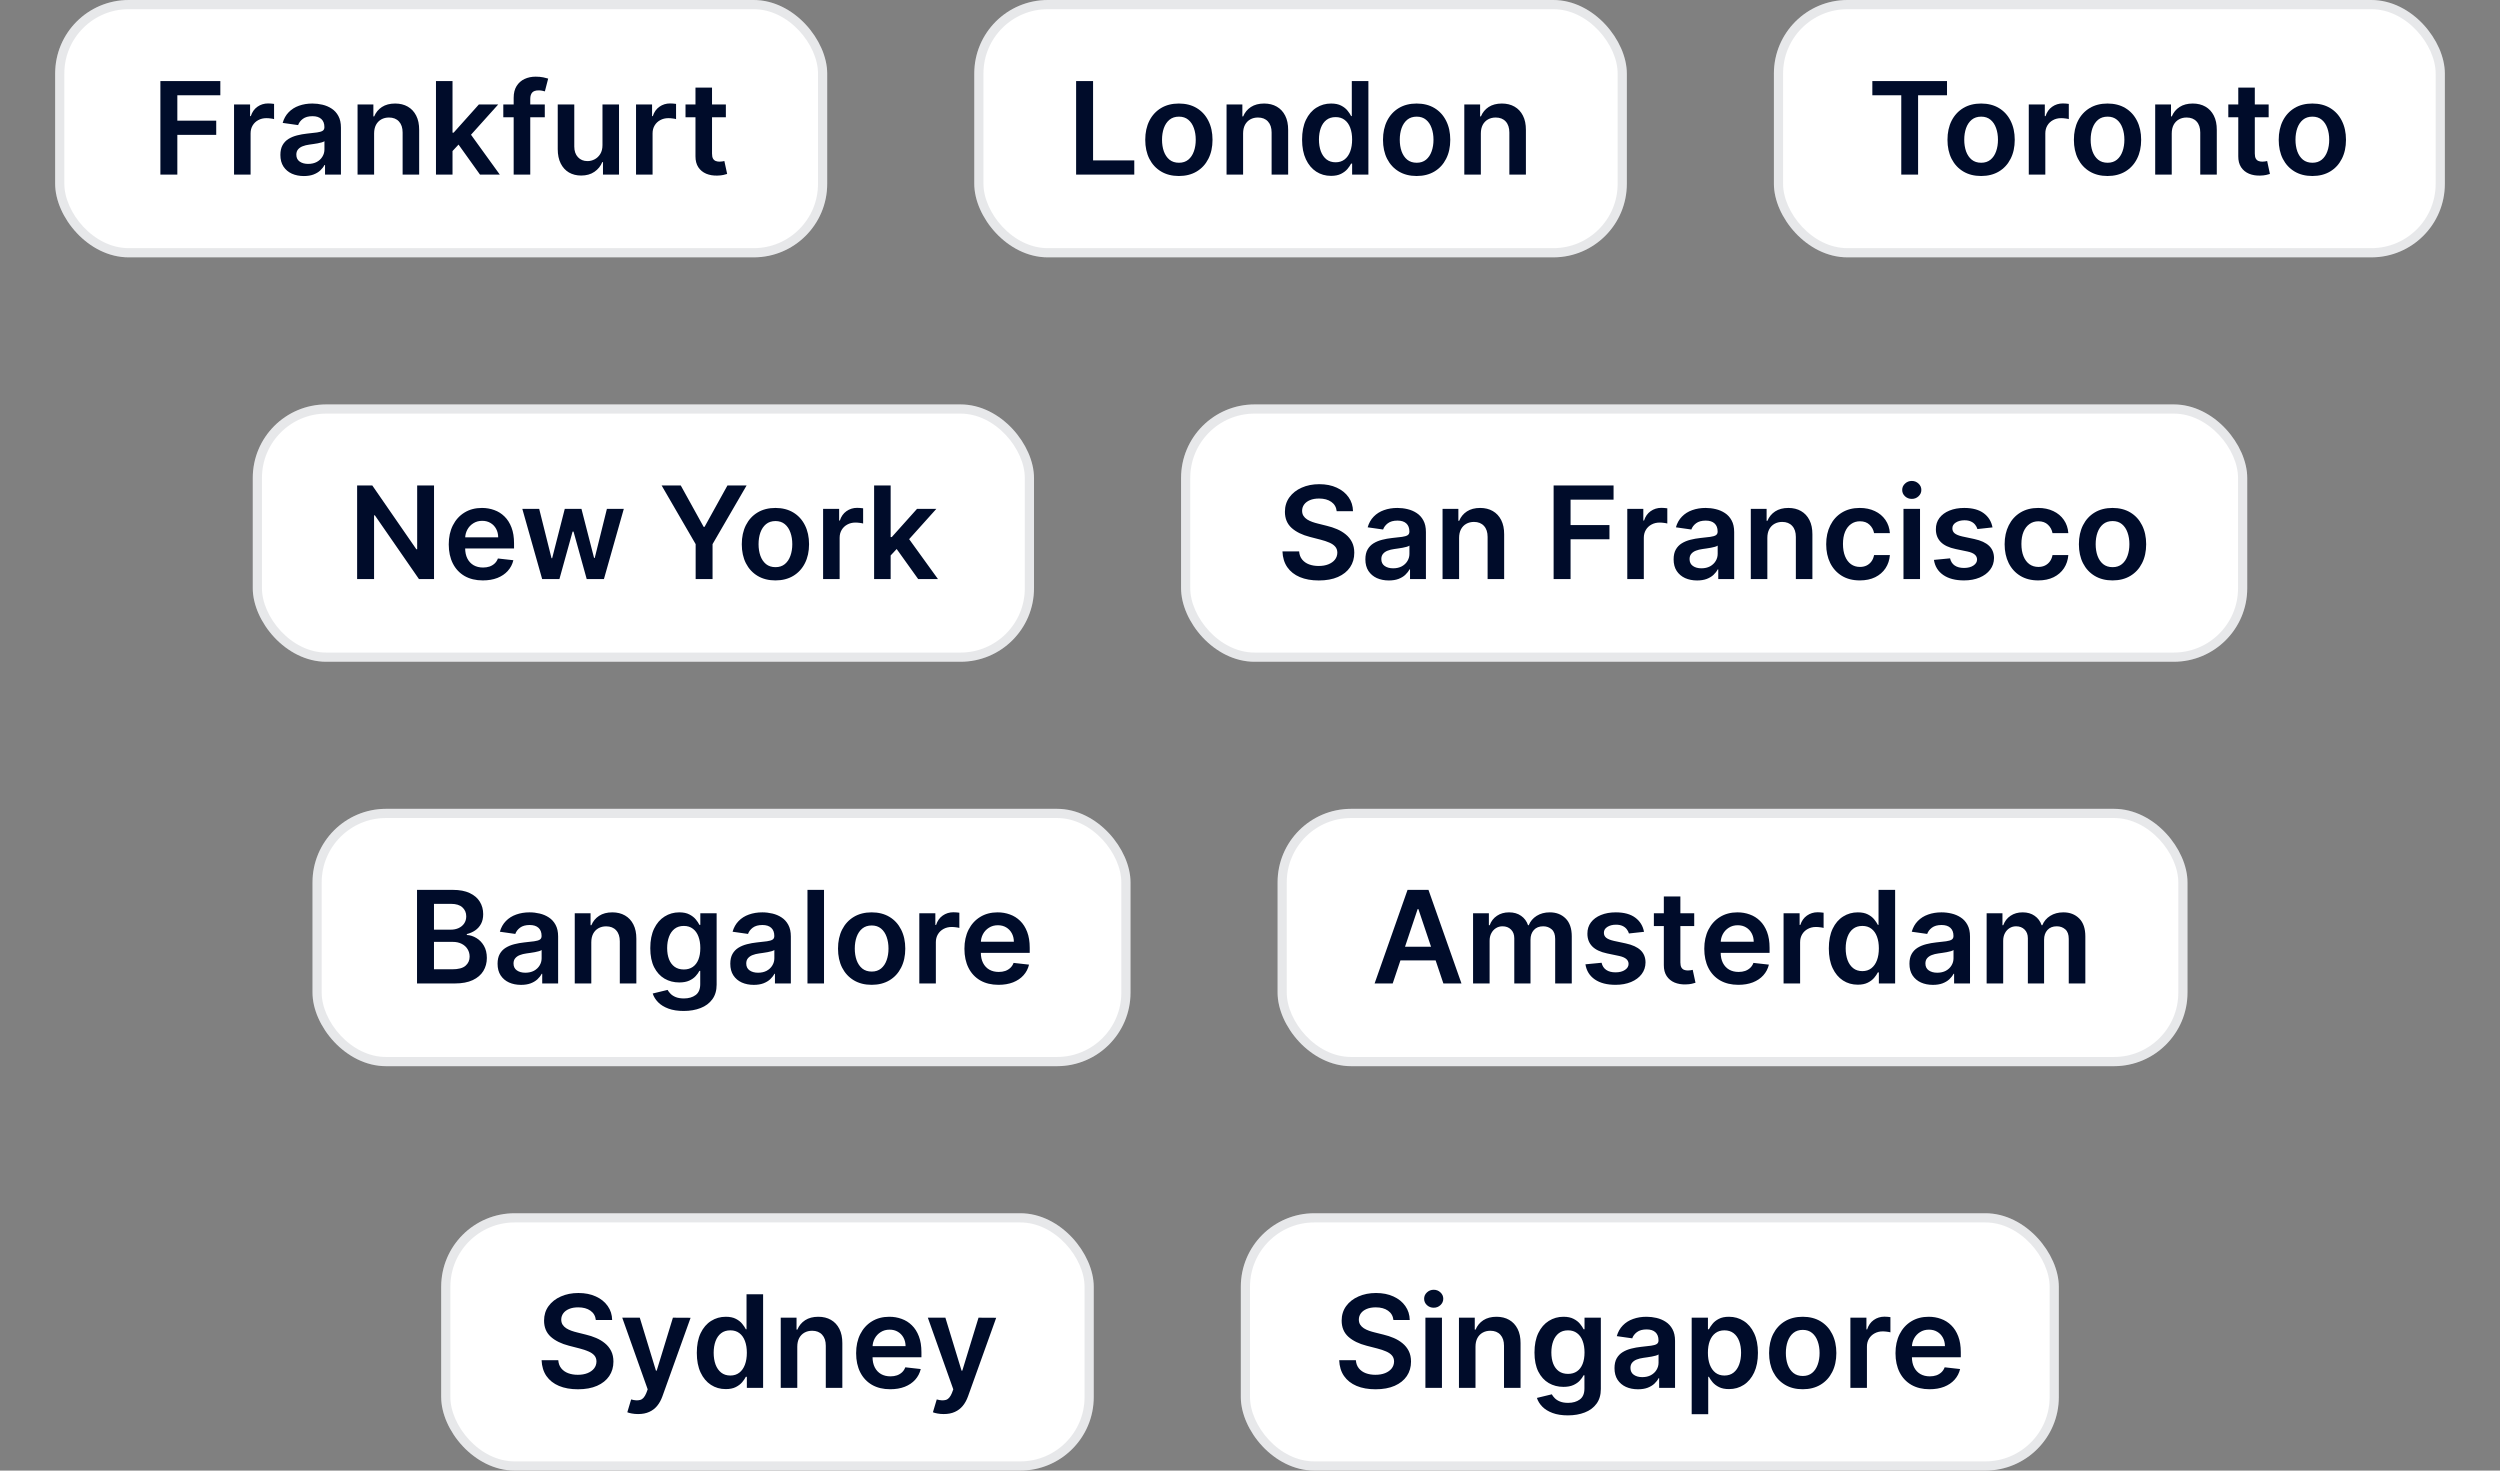
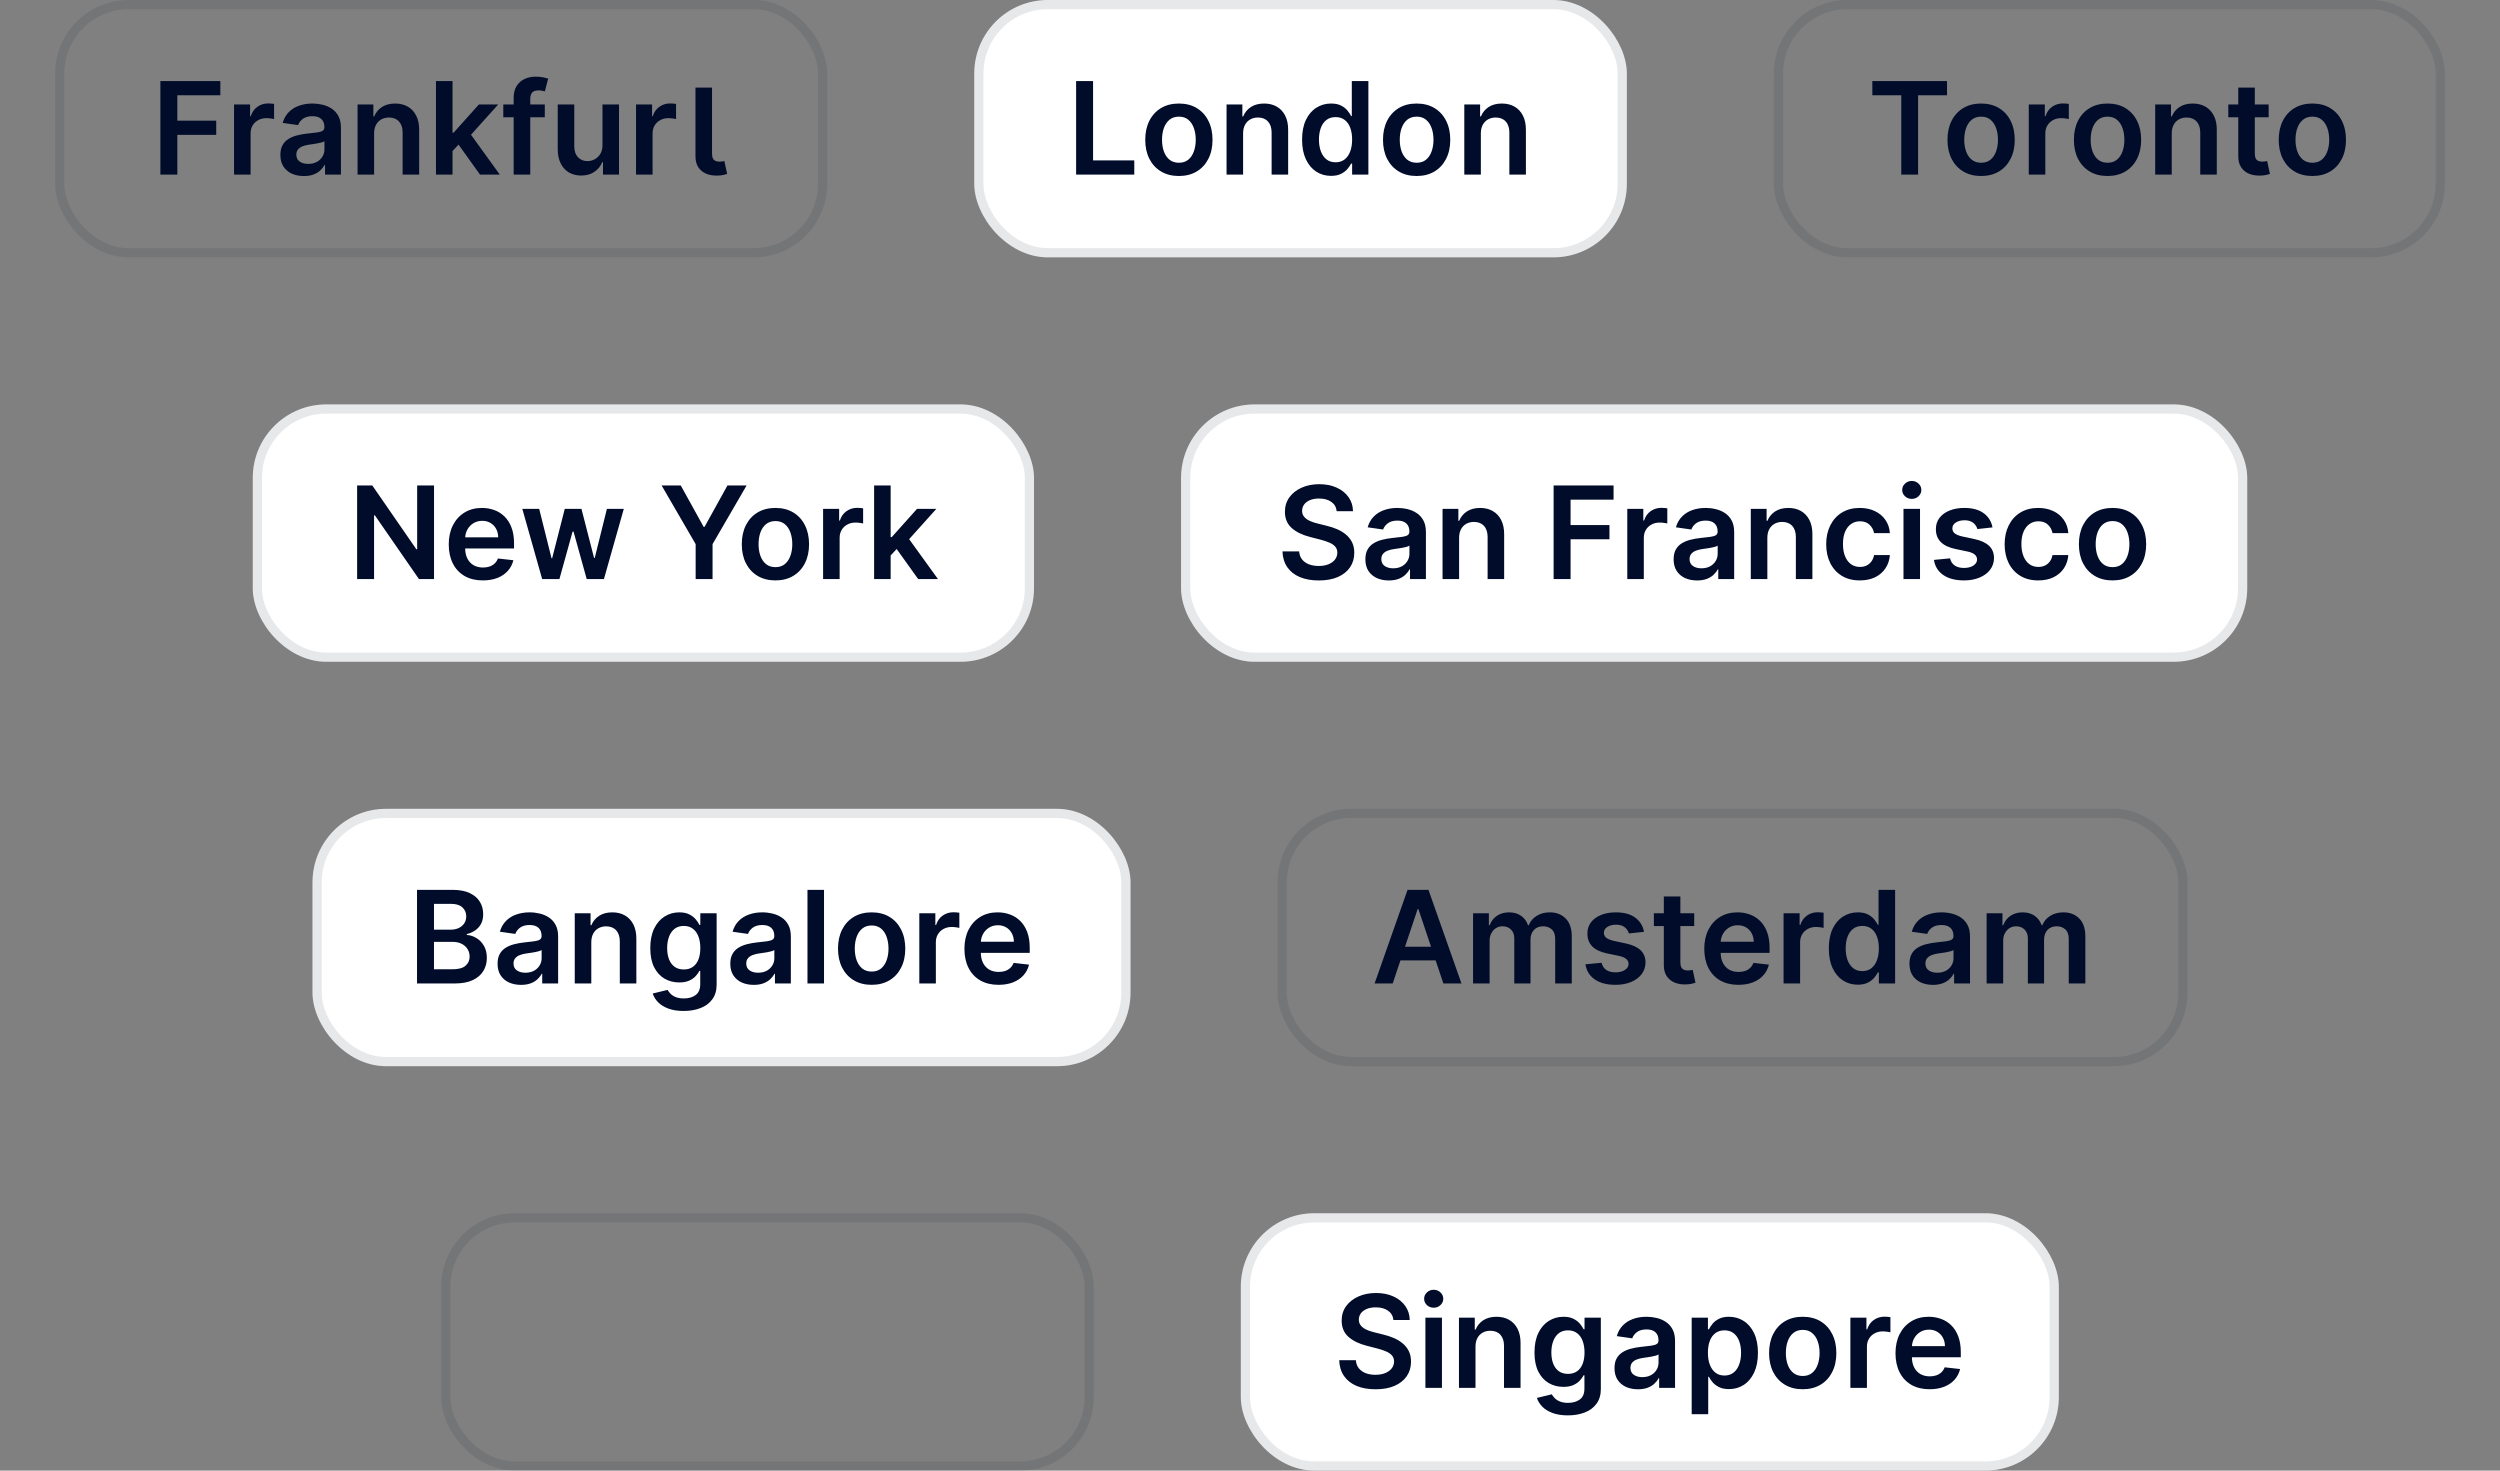
<svg xmlns="http://www.w3.org/2000/svg" fill="none" height="160" viewBox="0 0 272 160" width="272">
  <rect x="0" y="0" width="272" height="160" fill="#808080" stroke="none" />
-   <rect fill="white" height="28" rx="8" width="84" x="6" />
-   <path d="M17.45 19V8.818H23.972V10.364H19.294V13.129H23.525V14.675H19.294V19H17.45ZM25.464 19V11.364H27.209V12.636H27.288C27.428 12.195 27.666 11.856 28.004 11.617C28.346 11.375 28.735 11.254 29.173 11.254C29.272 11.254 29.383 11.259 29.506 11.269C29.632 11.276 29.736 11.287 29.819 11.304V12.96C29.743 12.933 29.622 12.91 29.456 12.89C29.294 12.867 29.136 12.855 28.984 12.855C28.655 12.855 28.361 12.926 28.099 13.069C27.84 13.208 27.636 13.402 27.487 13.651C27.338 13.899 27.264 14.186 27.264 14.511V19H25.464ZM33.062 19.154C32.578 19.154 32.142 19.068 31.754 18.896C31.37 18.72 31.065 18.461 30.839 18.12C30.617 17.779 30.506 17.358 30.506 16.857C30.506 16.426 30.586 16.07 30.745 15.788C30.904 15.507 31.121 15.281 31.396 15.112C31.671 14.943 31.981 14.816 32.326 14.729C32.674 14.64 33.033 14.575 33.405 14.536C33.852 14.489 34.215 14.448 34.493 14.411C34.772 14.371 34.974 14.312 35.1 14.232C35.229 14.149 35.294 14.022 35.294 13.849V13.82C35.294 13.445 35.183 13.155 34.961 12.95C34.739 12.744 34.419 12.641 34.001 12.641C33.56 12.641 33.211 12.738 32.952 12.93C32.697 13.122 32.525 13.349 32.435 13.611L30.755 13.372C30.887 12.908 31.106 12.52 31.411 12.209C31.716 11.894 32.089 11.659 32.53 11.503C32.971 11.344 33.458 11.264 33.991 11.264C34.359 11.264 34.725 11.307 35.09 11.393C35.455 11.48 35.788 11.622 36.089 11.821C36.391 12.017 36.633 12.283 36.815 12.621C37.001 12.96 37.094 13.382 37.094 13.889V19H35.364V17.951H35.304C35.194 18.163 35.04 18.362 34.841 18.548C34.646 18.73 34.399 18.877 34.101 18.99C33.806 19.099 33.459 19.154 33.062 19.154ZM33.529 17.832C33.89 17.832 34.203 17.76 34.469 17.618C34.734 17.472 34.938 17.28 35.08 17.041C35.226 16.803 35.299 16.542 35.299 16.261V15.361C35.242 15.407 35.146 15.45 35.011 15.49C34.878 15.53 34.729 15.565 34.563 15.595C34.397 15.624 34.233 15.651 34.071 15.674C33.908 15.697 33.768 15.717 33.648 15.734C33.38 15.77 33.139 15.83 32.927 15.913C32.715 15.995 32.548 16.111 32.425 16.261C32.303 16.407 32.241 16.595 32.241 16.827C32.241 17.159 32.362 17.409 32.604 17.578C32.846 17.747 33.154 17.832 33.529 17.832ZM40.703 14.526V19H38.903V11.364H40.623V12.661H40.713C40.889 12.234 41.169 11.894 41.553 11.642C41.941 11.39 42.42 11.264 42.99 11.264C43.517 11.264 43.976 11.377 44.367 11.602C44.761 11.828 45.066 12.154 45.282 12.582C45.501 13.009 45.608 13.528 45.605 14.138V19H43.805V14.416C43.805 13.906 43.673 13.506 43.407 13.218C43.146 12.93 42.783 12.786 42.319 12.786C42.004 12.786 41.724 12.855 41.478 12.994C41.237 13.13 41.046 13.327 40.907 13.586C40.771 13.845 40.703 14.158 40.703 14.526ZM49.075 16.604L49.07 14.431H49.358L52.103 11.364H54.206L50.83 15.122H50.457L49.075 16.604ZM47.434 19V8.818H49.234V19H47.434ZM52.227 19L49.741 15.525L50.954 14.257L54.38 19H52.227ZM59.273 11.364V12.756H54.759V11.364H59.273ZM55.887 19V10.643C55.887 10.129 55.993 9.701 56.206 9.36C56.421 9.019 56.709 8.763 57.071 8.594C57.432 8.425 57.833 8.341 58.274 8.341C58.585 8.341 58.862 8.366 59.104 8.415C59.346 8.465 59.525 8.51 59.641 8.55L59.283 9.942C59.207 9.919 59.111 9.895 58.995 9.872C58.879 9.846 58.749 9.832 58.607 9.832C58.272 9.832 58.035 9.914 57.896 10.076C57.76 10.235 57.692 10.464 57.692 10.762V19H55.887ZM65.55 15.788V11.364H67.349V19H65.604V17.643H65.525C65.353 18.07 65.069 18.42 64.675 18.692C64.284 18.963 63.801 19.099 63.228 19.099C62.727 19.099 62.285 18.988 61.901 18.766C61.519 18.541 61.221 18.215 61.006 17.787C60.79 17.356 60.682 16.836 60.682 16.226V11.364H62.482V15.947C62.482 16.431 62.615 16.816 62.88 17.101C63.145 17.386 63.493 17.528 63.924 17.528C64.189 17.528 64.446 17.464 64.695 17.334C64.943 17.205 65.147 17.013 65.306 16.758C65.469 16.499 65.55 16.176 65.55 15.788ZM69.2 19V11.364H70.945V12.636H71.025C71.164 12.195 71.403 11.856 71.741 11.617C72.082 11.375 72.471 11.254 72.909 11.254C73.008 11.254 73.119 11.259 73.242 11.269C73.368 11.276 73.472 11.287 73.555 11.304V12.96C73.479 12.933 73.358 12.91 73.192 12.89C73.03 12.867 72.873 12.855 72.72 12.855C72.392 12.855 72.097 12.926 71.835 13.069C71.576 13.208 71.373 13.402 71.224 13.651C71.074 13.899 71 14.186 71 14.511V19H69.2ZM78.974 11.364V12.756H74.584V11.364H78.974ZM75.668 9.534H77.468V16.703C77.468 16.945 77.504 17.131 77.577 17.26C77.653 17.386 77.753 17.472 77.876 17.518C77.998 17.565 78.134 17.588 78.283 17.588C78.396 17.588 78.499 17.58 78.591 17.563C78.688 17.547 78.76 17.532 78.81 17.518L79.114 18.925C79.017 18.959 78.88 18.995 78.701 19.035C78.525 19.075 78.31 19.098 78.055 19.104C77.604 19.118 77.198 19.05 76.837 18.901C76.475 18.748 76.189 18.513 75.976 18.195C75.768 17.876 75.665 17.479 75.668 17.001V9.534Z" fill="#000C2A" />
+   <path d="M17.45 19V8.818H23.972V10.364H19.294V13.129H23.525V14.675H19.294V19H17.45ZM25.464 19V11.364H27.209V12.636H27.288C27.428 12.195 27.666 11.856 28.004 11.617C28.346 11.375 28.735 11.254 29.173 11.254C29.272 11.254 29.383 11.259 29.506 11.269C29.632 11.276 29.736 11.287 29.819 11.304V12.96C29.743 12.933 29.622 12.91 29.456 12.89C29.294 12.867 29.136 12.855 28.984 12.855C28.655 12.855 28.361 12.926 28.099 13.069C27.84 13.208 27.636 13.402 27.487 13.651C27.338 13.899 27.264 14.186 27.264 14.511V19H25.464ZM33.062 19.154C32.578 19.154 32.142 19.068 31.754 18.896C31.37 18.72 31.065 18.461 30.839 18.12C30.617 17.779 30.506 17.358 30.506 16.857C30.506 16.426 30.586 16.07 30.745 15.788C30.904 15.507 31.121 15.281 31.396 15.112C31.671 14.943 31.981 14.816 32.326 14.729C32.674 14.64 33.033 14.575 33.405 14.536C33.852 14.489 34.215 14.448 34.493 14.411C34.772 14.371 34.974 14.312 35.1 14.232C35.229 14.149 35.294 14.022 35.294 13.849V13.82C35.294 13.445 35.183 13.155 34.961 12.95C34.739 12.744 34.419 12.641 34.001 12.641C33.56 12.641 33.211 12.738 32.952 12.93C32.697 13.122 32.525 13.349 32.435 13.611L30.755 13.372C30.887 12.908 31.106 12.52 31.411 12.209C31.716 11.894 32.089 11.659 32.53 11.503C32.971 11.344 33.458 11.264 33.991 11.264C34.359 11.264 34.725 11.307 35.09 11.393C35.455 11.48 35.788 11.622 36.089 11.821C36.391 12.017 36.633 12.283 36.815 12.621C37.001 12.96 37.094 13.382 37.094 13.889V19H35.364V17.951H35.304C35.194 18.163 35.04 18.362 34.841 18.548C34.646 18.73 34.399 18.877 34.101 18.99C33.806 19.099 33.459 19.154 33.062 19.154ZM33.529 17.832C33.89 17.832 34.203 17.76 34.469 17.618C34.734 17.472 34.938 17.28 35.08 17.041C35.226 16.803 35.299 16.542 35.299 16.261V15.361C35.242 15.407 35.146 15.45 35.011 15.49C34.878 15.53 34.729 15.565 34.563 15.595C34.397 15.624 34.233 15.651 34.071 15.674C33.908 15.697 33.768 15.717 33.648 15.734C33.38 15.77 33.139 15.83 32.927 15.913C32.715 15.995 32.548 16.111 32.425 16.261C32.303 16.407 32.241 16.595 32.241 16.827C32.241 17.159 32.362 17.409 32.604 17.578C32.846 17.747 33.154 17.832 33.529 17.832ZM40.703 14.526V19H38.903V11.364H40.623V12.661H40.713C40.889 12.234 41.169 11.894 41.553 11.642C41.941 11.39 42.42 11.264 42.99 11.264C43.517 11.264 43.976 11.377 44.367 11.602C44.761 11.828 45.066 12.154 45.282 12.582C45.501 13.009 45.608 13.528 45.605 14.138V19H43.805V14.416C43.805 13.906 43.673 13.506 43.407 13.218C43.146 12.93 42.783 12.786 42.319 12.786C42.004 12.786 41.724 12.855 41.478 12.994C41.237 13.13 41.046 13.327 40.907 13.586C40.771 13.845 40.703 14.158 40.703 14.526ZM49.075 16.604L49.07 14.431H49.358L52.103 11.364H54.206L50.83 15.122H50.457L49.075 16.604ZM47.434 19V8.818H49.234V19H47.434ZM52.227 19L49.741 15.525L50.954 14.257L54.38 19H52.227ZM59.273 11.364V12.756H54.759V11.364H59.273ZM55.887 19V10.643C55.887 10.129 55.993 9.701 56.206 9.36C56.421 9.019 56.709 8.763 57.071 8.594C57.432 8.425 57.833 8.341 58.274 8.341C58.585 8.341 58.862 8.366 59.104 8.415C59.346 8.465 59.525 8.51 59.641 8.55L59.283 9.942C59.207 9.919 59.111 9.895 58.995 9.872C58.879 9.846 58.749 9.832 58.607 9.832C58.272 9.832 58.035 9.914 57.896 10.076C57.76 10.235 57.692 10.464 57.692 10.762V19H55.887ZM65.55 15.788V11.364H67.349V19H65.604V17.643H65.525C65.353 18.07 65.069 18.42 64.675 18.692C64.284 18.963 63.801 19.099 63.228 19.099C62.727 19.099 62.285 18.988 61.901 18.766C61.519 18.541 61.221 18.215 61.006 17.787C60.79 17.356 60.682 16.836 60.682 16.226V11.364H62.482V15.947C62.482 16.431 62.615 16.816 62.88 17.101C63.145 17.386 63.493 17.528 63.924 17.528C64.189 17.528 64.446 17.464 64.695 17.334C64.943 17.205 65.147 17.013 65.306 16.758C65.469 16.499 65.55 16.176 65.55 15.788ZM69.2 19V11.364H70.945V12.636H71.025C71.164 12.195 71.403 11.856 71.741 11.617C72.082 11.375 72.471 11.254 72.909 11.254C73.008 11.254 73.119 11.259 73.242 11.269C73.368 11.276 73.472 11.287 73.555 11.304V12.96C73.479 12.933 73.358 12.91 73.192 12.89C73.03 12.867 72.873 12.855 72.72 12.855C72.392 12.855 72.097 12.926 71.835 13.069C71.576 13.208 71.373 13.402 71.224 13.651C71.074 13.899 71 14.186 71 14.511V19H69.2ZM78.974 11.364V12.756H74.584H78.974ZM75.668 9.534H77.468V16.703C77.468 16.945 77.504 17.131 77.577 17.26C77.653 17.386 77.753 17.472 77.876 17.518C77.998 17.565 78.134 17.588 78.283 17.588C78.396 17.588 78.499 17.58 78.591 17.563C78.688 17.547 78.76 17.532 78.81 17.518L79.114 18.925C79.017 18.959 78.88 18.995 78.701 19.035C78.525 19.075 78.31 19.098 78.055 19.104C77.604 19.118 77.198 19.05 76.837 18.901C76.475 18.748 76.189 18.513 75.976 18.195C75.768 17.876 75.665 17.479 75.668 17.001V9.534Z" fill="#000C2A" />
  <rect height="27" rx="7.5" stroke="#11192E" stroke-opacity="0.1" width="83" x="6.5" y="0.5" />
  <rect fill="white" height="28" rx="8" width="71" x="106" />
  <path d="M117.081 19V8.818H118.926V17.454H123.41V19H117.081ZM128.263 19.149C127.517 19.149 126.87 18.985 126.324 18.657C125.777 18.329 125.352 17.87 125.051 17.28C124.753 16.69 124.603 16 124.603 15.212C124.603 14.423 124.753 13.732 125.051 13.139C125.352 12.545 125.777 12.085 126.324 11.756C126.87 11.428 127.517 11.264 128.263 11.264C129.008 11.264 129.655 11.428 130.201 11.756C130.748 12.085 131.171 12.545 131.469 13.139C131.771 13.732 131.922 14.423 131.922 15.212C131.922 16 131.771 16.69 131.469 17.28C131.171 17.87 130.748 18.329 130.201 18.657C129.655 18.985 129.008 19.149 128.263 19.149ZM128.272 17.707C128.677 17.707 129.015 17.596 129.287 17.374C129.558 17.149 129.761 16.847 129.893 16.47C130.029 16.092 130.097 15.671 130.097 15.207C130.097 14.739 130.029 14.317 129.893 13.939C129.761 13.558 129.558 13.255 129.287 13.029C129.015 12.804 128.677 12.691 128.272 12.691C127.858 12.691 127.513 12.804 127.238 13.029C126.967 13.255 126.763 13.558 126.627 13.939C126.494 14.317 126.428 14.739 126.428 15.207C126.428 15.671 126.494 16.092 126.627 16.47C126.763 16.847 126.967 17.149 127.238 17.374C127.513 17.596 127.858 17.707 128.272 17.707ZM135.249 14.526V19H133.449V11.364H135.169V12.661H135.259C135.434 12.234 135.715 11.894 136.099 11.642C136.487 11.39 136.966 11.264 137.536 11.264C138.063 11.264 138.522 11.377 138.913 11.602C139.307 11.828 139.612 12.154 139.828 12.582C140.046 13.009 140.154 13.528 140.151 14.138V19H138.351V14.416C138.351 13.906 138.219 13.506 137.953 13.218C137.692 12.93 137.329 12.786 136.865 12.786C136.55 12.786 136.27 12.855 136.024 12.994C135.782 13.13 135.592 13.327 135.453 13.586C135.317 13.845 135.249 14.158 135.249 14.526ZM144.814 19.134C144.214 19.134 143.677 18.98 143.203 18.672C142.729 18.364 142.355 17.916 142.08 17.329C141.805 16.743 141.667 16.03 141.667 15.192C141.667 14.343 141.806 13.627 142.085 13.044C142.367 12.457 142.746 12.015 143.223 11.717C143.701 11.415 144.233 11.264 144.819 11.264C145.267 11.264 145.634 11.34 145.923 11.493C146.211 11.642 146.44 11.823 146.609 12.035C146.778 12.244 146.909 12.441 147.002 12.626H147.076V8.818H148.881V19H147.111V17.797H147.002C146.909 17.983 146.775 18.18 146.599 18.389C146.423 18.594 146.191 18.77 145.903 18.916C145.615 19.061 145.252 19.134 144.814 19.134ZM145.316 17.658C145.697 17.658 146.022 17.555 146.291 17.349C146.559 17.141 146.763 16.851 146.902 16.479C147.041 16.108 147.111 15.676 147.111 15.182C147.111 14.688 147.041 14.259 146.902 13.894C146.766 13.53 146.564 13.246 146.296 13.044C146.031 12.842 145.704 12.741 145.316 12.741C144.915 12.741 144.581 12.845 144.312 13.054C144.044 13.263 143.841 13.551 143.706 13.919C143.57 14.287 143.502 14.708 143.502 15.182C143.502 15.659 143.57 16.085 143.706 16.459C143.845 16.831 144.049 17.124 144.317 17.34C144.589 17.552 144.922 17.658 145.316 17.658ZM154.13 19.149C153.384 19.149 152.738 18.985 152.191 18.657C151.644 18.329 151.22 17.87 150.918 17.28C150.62 16.69 150.471 16 150.471 15.212C150.471 14.423 150.62 13.732 150.918 13.139C151.22 12.545 151.644 12.085 152.191 11.756C152.738 11.428 153.384 11.264 154.13 11.264C154.875 11.264 155.522 11.428 156.069 11.756C156.616 12.085 157.038 12.545 157.336 13.139C157.638 13.732 157.789 14.423 157.789 15.212C157.789 16 157.638 16.69 157.336 17.28C157.038 17.87 156.616 18.329 156.069 18.657C155.522 18.985 154.875 19.149 154.13 19.149ZM154.14 17.707C154.544 17.707 154.882 17.596 155.154 17.374C155.426 17.149 155.628 16.847 155.76 16.47C155.896 16.092 155.964 15.671 155.964 15.207C155.964 14.739 155.896 14.317 155.76 13.939C155.628 13.558 155.426 13.255 155.154 13.029C154.882 12.804 154.544 12.691 154.14 12.691C153.725 12.691 153.381 12.804 153.106 13.029C152.834 13.255 152.63 13.558 152.494 13.939C152.361 14.317 152.295 14.739 152.295 15.207C152.295 15.671 152.361 16.092 152.494 16.47C152.63 16.847 152.834 17.149 153.106 17.374C153.381 17.596 153.725 17.707 154.14 17.707ZM161.116 14.526V19H159.316V11.364H161.036V12.661H161.126C161.302 12.234 161.582 11.894 161.966 11.642C162.354 11.39 162.833 11.264 163.403 11.264C163.93 11.264 164.389 11.377 164.78 11.602C165.175 11.828 165.479 12.154 165.695 12.582C165.914 13.009 166.021 13.528 166.018 14.138V19H164.218V14.416C164.218 13.906 164.086 13.506 163.821 13.218C163.559 12.93 163.196 12.786 162.732 12.786C162.417 12.786 162.137 12.855 161.892 12.994C161.65 13.13 161.459 13.327 161.32 13.586C161.184 13.845 161.116 14.158 161.116 14.526Z" fill="#000C2A" />
  <rect height="27" rx="7.5" stroke="#11192E" stroke-opacity="0.1" width="70" x="106.5" y="0.5" />
-   <rect fill="white" height="28" rx="8" width="73" x="193" />
  <path d="M203.711 10.364V8.818H211.835V10.364H208.688V19H206.858V10.364H203.711ZM215.545 19.149C214.799 19.149 214.153 18.985 213.606 18.657C213.059 18.329 212.635 17.87 212.333 17.28C212.035 16.69 211.886 16 211.886 15.212C211.886 14.423 212.035 13.732 212.333 13.139C212.635 12.545 213.059 12.085 213.606 11.756C214.153 11.428 214.799 11.264 215.545 11.264C216.29 11.264 216.937 11.428 217.484 11.756C218.031 12.085 218.453 12.545 218.751 13.139C219.053 13.732 219.204 14.423 219.204 15.212C219.204 16 219.053 16.69 218.751 17.28C218.453 17.87 218.031 18.329 217.484 18.657C216.937 18.985 216.29 19.149 215.545 19.149ZM215.555 17.707C215.959 17.707 216.297 17.596 216.569 17.374C216.841 17.149 217.043 16.847 217.175 16.47C217.311 16.092 217.379 15.671 217.379 15.207C217.379 14.739 217.311 14.317 217.175 13.939C217.043 13.558 216.841 13.255 216.569 13.029C216.297 12.804 215.959 12.691 215.555 12.691C215.14 12.691 214.796 12.804 214.521 13.029C214.249 13.255 214.045 13.558 213.909 13.939C213.777 14.317 213.71 14.739 213.71 15.207C213.71 15.671 213.777 16.092 213.909 16.47C214.045 16.847 214.249 17.149 214.521 17.374C214.796 17.596 215.14 17.707 215.555 17.707ZM220.731 19V11.364H222.476V12.636H222.556C222.695 12.195 222.934 11.856 223.272 11.617C223.613 11.375 224.003 11.254 224.44 11.254C224.54 11.254 224.651 11.259 224.773 11.269C224.899 11.276 225.004 11.287 225.086 11.304V12.96C225.01 12.933 224.889 12.91 224.724 12.89C224.561 12.867 224.404 12.855 224.251 12.855C223.923 12.855 223.628 12.926 223.366 13.069C223.108 13.208 222.904 13.402 222.755 13.651C222.606 13.899 222.531 14.186 222.531 14.511V19H220.731ZM229.299 19.149C228.553 19.149 227.907 18.985 227.36 18.657C226.813 18.329 226.389 17.87 226.087 17.28C225.789 16.69 225.64 16 225.64 15.212C225.64 14.423 225.789 13.732 226.087 13.139C226.389 12.545 226.813 12.085 227.36 11.756C227.907 11.428 228.553 11.264 229.299 11.264C230.044 11.264 230.691 11.428 231.238 11.756C231.784 12.085 232.207 12.545 232.505 13.139C232.807 13.732 232.958 14.423 232.958 15.212C232.958 16 232.807 16.69 232.505 17.28C232.207 17.87 231.784 18.329 231.238 18.657C230.691 18.985 230.044 19.149 229.299 19.149ZM229.309 17.707C229.713 17.707 230.051 17.596 230.323 17.374C230.595 17.149 230.797 16.847 230.929 16.47C231.065 16.092 231.133 15.671 231.133 15.207C231.133 14.739 231.065 14.317 230.929 13.939C230.797 13.558 230.595 13.255 230.323 13.029C230.051 12.804 229.713 12.691 229.309 12.691C228.894 12.691 228.55 12.804 228.275 13.029C228.003 13.255 227.799 13.558 227.663 13.939C227.53 14.317 227.464 14.739 227.464 15.207C227.464 15.671 227.53 16.092 227.663 16.47C227.799 16.847 228.003 17.149 228.275 17.374C228.55 17.596 228.894 17.707 229.309 17.707ZM236.285 14.526V19H234.485V11.364H236.205V12.661H236.295C236.471 12.234 236.751 11.894 237.135 11.642C237.523 11.39 238.002 11.264 238.572 11.264C239.099 11.264 239.558 11.377 239.949 11.602C240.343 11.828 240.648 12.154 240.864 12.582C241.083 13.009 241.19 13.528 241.187 14.138V19H239.387V14.416C239.387 13.906 239.255 13.506 238.99 13.218C238.728 12.93 238.365 12.786 237.901 12.786C237.586 12.786 237.306 12.855 237.061 12.994C236.819 13.13 236.628 13.327 236.489 13.586C236.353 13.845 236.285 14.158 236.285 14.526ZM246.83 11.364V12.756H242.44V11.364H246.83ZM243.524 9.534H245.323V16.703C245.323 16.945 245.36 17.131 245.433 17.26C245.509 17.386 245.608 17.472 245.731 17.518C245.854 17.565 245.99 17.588 246.139 17.588C246.251 17.588 246.354 17.58 246.447 17.563C246.543 17.547 246.616 17.532 246.666 17.518L246.969 18.925C246.873 18.959 246.735 18.995 246.556 19.035C246.381 19.075 246.165 19.098 245.91 19.104C245.459 19.118 245.053 19.05 244.692 18.901C244.331 18.748 244.044 18.513 243.832 18.195C243.623 17.876 243.52 17.479 243.524 17.001V9.534ZM251.584 19.149C250.838 19.149 250.192 18.985 249.645 18.657C249.098 18.329 248.674 17.87 248.372 17.28C248.074 16.69 247.925 16 247.925 15.212C247.925 14.423 248.074 13.732 248.372 13.139C248.674 12.545 249.098 12.085 249.645 11.756C250.192 11.428 250.838 11.264 251.584 11.264C252.33 11.264 252.976 11.428 253.523 11.756C254.07 12.085 254.492 12.545 254.79 13.139C255.092 13.732 255.243 14.423 255.243 15.212C255.243 16 255.092 16.69 254.79 17.28C254.492 17.87 254.07 18.329 253.523 18.657C252.976 18.985 252.33 19.149 251.584 19.149ZM251.594 17.707C251.998 17.707 252.336 17.596 252.608 17.374C252.88 17.149 253.082 16.847 253.214 16.47C253.35 16.092 253.418 15.671 253.418 15.207C253.418 14.739 253.35 14.317 253.214 13.939C253.082 13.558 252.88 13.255 252.608 13.029C252.336 12.804 251.998 12.691 251.594 12.691C251.179 12.691 250.835 12.804 250.56 13.029C250.288 13.255 250.084 13.558 249.948 13.939C249.816 14.317 249.749 14.739 249.749 15.207C249.749 15.671 249.816 16.092 249.948 16.47C250.084 16.847 250.288 17.149 250.56 17.374C250.835 17.596 251.179 17.707 251.594 17.707Z" fill="#000C2A" />
  <rect height="27" rx="7.5" stroke="#11192E" stroke-opacity="0.1" width="72" x="193.5" y="0.5" />
  <rect fill="white" height="28" rx="8" width="85" x="27.5" y="44" />
  <path d="M47.222 52.818V63H45.581L40.784 56.065H40.699V63H38.855V52.818H40.505L45.298 59.758H45.388V52.818H47.222ZM52.533 63.149C51.767 63.149 51.106 62.99 50.549 62.672C49.996 62.35 49.57 61.896 49.272 61.31C48.973 60.72 48.824 60.025 48.824 59.227C48.824 58.441 48.973 57.752 49.272 57.158C49.573 56.562 49.994 56.098 50.534 55.766C51.075 55.432 51.709 55.264 52.438 55.264C52.909 55.264 53.353 55.34 53.771 55.493C54.192 55.642 54.563 55.874 54.885 56.189C55.209 56.504 55.465 56.905 55.65 57.392C55.836 57.876 55.928 58.453 55.928 59.122V59.674H49.669V58.461H54.203C54.2 58.116 54.126 57.81 53.98 57.541C53.834 57.269 53.63 57.056 53.368 56.9C53.11 56.744 52.808 56.666 52.463 56.666C52.095 56.666 51.772 56.756 51.494 56.935C51.215 57.11 50.998 57.342 50.843 57.631C50.69 57.916 50.612 58.229 50.609 58.57V59.629C50.609 60.073 50.69 60.455 50.852 60.773C51.015 61.088 51.242 61.33 51.534 61.499C51.825 61.664 52.167 61.747 52.558 61.747C52.82 61.747 53.057 61.711 53.269 61.638C53.481 61.562 53.665 61.45 53.821 61.305C53.976 61.159 54.094 60.978 54.174 60.763L55.854 60.952C55.748 61.396 55.546 61.784 55.247 62.115C54.952 62.443 54.575 62.698 54.114 62.881C53.653 63.06 53.126 63.149 52.533 63.149ZM58.986 63L56.828 55.364H58.663L60.005 60.733H60.075L61.447 55.364H63.262L64.634 60.703H64.708L66.031 55.364H67.87L65.708 63H63.833L62.401 57.84H62.297L60.865 63H58.986ZM71.983 52.818H74.066L76.557 57.322H76.656L79.147 52.818H81.23L77.526 59.202V63H75.687V59.202L71.983 52.818ZM84.366 63.149C83.62 63.149 82.974 62.985 82.427 62.657C81.88 62.329 81.456 61.87 81.154 61.28C80.856 60.69 80.707 60.001 80.707 59.212C80.707 58.423 80.856 57.732 81.154 57.139C81.456 56.545 81.88 56.084 82.427 55.756C82.974 55.428 83.62 55.264 84.366 55.264C85.112 55.264 85.758 55.428 86.305 55.756C86.852 56.084 87.274 56.545 87.573 57.139C87.874 57.732 88.025 58.423 88.025 59.212C88.025 60.001 87.874 60.69 87.573 61.28C87.274 61.87 86.852 62.329 86.305 62.657C85.758 62.985 85.112 63.149 84.366 63.149ZM84.376 61.707C84.78 61.707 85.118 61.596 85.39 61.374C85.662 61.149 85.864 60.847 85.997 60.469C86.133 60.092 86.201 59.671 86.201 59.207C86.201 58.739 86.133 58.317 85.997 57.939C85.864 57.558 85.662 57.255 85.39 57.029C85.118 56.804 84.78 56.691 84.376 56.691C83.962 56.691 83.617 56.804 83.342 57.029C83.07 57.255 82.866 57.558 82.73 57.939C82.598 58.317 82.531 58.739 82.531 59.207C82.531 59.671 82.598 60.092 82.73 60.469C82.866 60.847 83.07 61.149 83.342 61.374C83.617 61.596 83.962 61.707 84.376 61.707ZM89.553 63V55.364H91.298V56.636H91.377C91.516 56.196 91.755 55.856 92.093 55.617C92.434 55.375 92.824 55.254 93.261 55.254C93.361 55.254 93.472 55.259 93.594 55.269C93.721 55.276 93.825 55.287 93.908 55.304V56.959C93.832 56.933 93.711 56.91 93.545 56.89C93.382 56.867 93.225 56.855 93.073 56.855C92.744 56.855 92.449 56.926 92.188 57.069C91.929 57.208 91.725 57.402 91.576 57.651C91.427 57.899 91.352 58.186 91.352 58.511V63H89.553ZM96.744 60.604L96.739 58.431H97.027L99.772 55.364H101.875L98.499 59.122H98.126L96.744 60.604ZM95.103 63V52.818H96.903V63H95.103ZM99.896 63L97.41 59.525L98.623 58.257L102.049 63H99.896Z" fill="#000C2A" />
  <rect height="27" rx="7.5" stroke="#11192E" stroke-opacity="0.1" width="84" x="28" y="44.5" />
  <rect fill="white" height="28" rx="8" width="116" x="128.5" y="44" />
  <path d="M145.432 55.617C145.386 55.183 145.19 54.845 144.846 54.603C144.504 54.361 144.06 54.24 143.513 54.24C143.129 54.24 142.799 54.298 142.524 54.414C142.249 54.53 142.038 54.688 141.892 54.886C141.747 55.085 141.672 55.312 141.669 55.568C141.669 55.78 141.717 55.964 141.813 56.119C141.912 56.275 142.047 56.408 142.216 56.517C142.385 56.623 142.572 56.713 142.777 56.785C142.983 56.858 143.19 56.92 143.399 56.969L144.353 57.208C144.738 57.298 145.107 57.419 145.462 57.571C145.82 57.724 146.14 57.916 146.422 58.148C146.707 58.38 146.932 58.66 147.098 58.988C147.263 59.316 147.346 59.7 147.346 60.141C147.346 60.738 147.194 61.263 146.889 61.717C146.584 62.168 146.143 62.521 145.566 62.776C144.993 63.028 144.299 63.154 143.483 63.154C142.691 63.154 142.003 63.032 141.42 62.786C140.84 62.541 140.386 62.183 140.058 61.712C139.733 61.242 139.557 60.668 139.531 59.992H141.346C141.372 60.347 141.481 60.642 141.674 60.877C141.866 61.112 142.116 61.288 142.424 61.404C142.736 61.52 143.084 61.578 143.468 61.578C143.869 61.578 144.221 61.519 144.522 61.399C144.827 61.276 145.066 61.108 145.238 60.892C145.411 60.673 145.498 60.418 145.502 60.126C145.498 59.861 145.421 59.642 145.268 59.47C145.116 59.294 144.902 59.149 144.627 59.033C144.355 58.913 144.037 58.807 143.672 58.715L142.514 58.416C141.675 58.201 141.012 57.874 140.525 57.437C140.041 56.996 139.799 56.411 139.799 55.682C139.799 55.082 139.962 54.557 140.287 54.106C140.615 53.655 141.06 53.305 141.624 53.057C142.187 52.805 142.825 52.679 143.538 52.679C144.261 52.679 144.894 52.805 145.437 53.057C145.984 53.305 146.413 53.652 146.725 54.096C147.036 54.537 147.197 55.044 147.207 55.617H145.432ZM151.108 63.154C150.625 63.154 150.189 63.068 149.801 62.896C149.416 62.72 149.112 62.461 148.886 62.12C148.664 61.779 148.553 61.358 148.553 60.857C148.553 60.426 148.633 60.07 148.792 59.788C148.951 59.507 149.168 59.281 149.443 59.112C149.718 58.943 150.028 58.816 150.373 58.729C150.721 58.64 151.08 58.575 151.452 58.535C151.899 58.489 152.262 58.448 152.54 58.411C152.819 58.371 153.021 58.312 153.147 58.232C153.276 58.149 153.341 58.022 153.341 57.849V57.82C153.341 57.445 153.23 57.155 153.008 56.95C152.786 56.744 152.466 56.641 152.048 56.641C151.607 56.641 151.258 56.737 150.999 56.93C150.744 57.122 150.572 57.349 150.482 57.611L148.802 57.372C148.934 56.908 149.153 56.52 149.458 56.209C149.763 55.894 150.136 55.659 150.577 55.503C151.017 55.344 151.505 55.264 152.038 55.264C152.406 55.264 152.772 55.307 153.137 55.394C153.501 55.48 153.835 55.622 154.136 55.821C154.438 56.017 154.68 56.283 154.862 56.621C155.048 56.959 155.14 57.382 155.14 57.889V63H153.41V61.951H153.351C153.241 62.163 153.087 62.362 152.888 62.548C152.693 62.73 152.446 62.877 152.148 62.99C151.853 63.099 151.506 63.154 151.108 63.154ZM151.576 61.832C151.937 61.832 152.25 61.76 152.515 61.618C152.781 61.472 152.984 61.28 153.127 61.041C153.273 60.803 153.346 60.542 153.346 60.261V59.361C153.289 59.407 153.193 59.45 153.057 59.49C152.925 59.53 152.776 59.565 152.61 59.594C152.444 59.624 152.28 59.651 152.118 59.674C151.955 59.697 151.814 59.717 151.695 59.734C151.427 59.77 151.186 59.83 150.974 59.913C150.762 59.995 150.595 60.111 150.472 60.261C150.349 60.407 150.288 60.595 150.288 60.827C150.288 61.159 150.409 61.409 150.651 61.578C150.893 61.747 151.201 61.832 151.576 61.832ZM158.75 58.526V63H156.95V55.364H158.67V56.661H158.76C158.935 56.234 159.215 55.894 159.6 55.642C159.988 55.39 160.467 55.264 161.037 55.264C161.564 55.264 162.023 55.377 162.414 55.602C162.808 55.828 163.113 56.154 163.329 56.582C163.547 57.009 163.655 57.528 163.652 58.138V63H161.852V58.416C161.852 57.906 161.72 57.506 161.454 57.218C161.193 56.93 160.83 56.785 160.366 56.785C160.051 56.785 159.771 56.855 159.525 56.994C159.283 57.13 159.093 57.327 158.954 57.586C158.818 57.844 158.75 58.158 158.75 58.526ZM169.034 63V52.818H175.556V54.364H170.878V57.129H175.109V58.675H170.878V63H169.034ZM177.048 63V55.364H178.793V56.636H178.872C179.012 56.196 179.25 55.856 179.588 55.617C179.93 55.375 180.319 55.254 180.757 55.254C180.856 55.254 180.967 55.259 181.09 55.269C181.216 55.276 181.32 55.287 181.403 55.304V56.959C181.327 56.933 181.206 56.91 181.04 56.89C180.878 56.867 180.72 56.855 180.568 56.855C180.24 56.855 179.945 56.926 179.683 57.069C179.424 57.208 179.22 57.402 179.071 57.651C178.922 57.899 178.847 58.186 178.847 58.511V63H177.048ZM184.646 63.154C184.162 63.154 183.726 63.068 183.338 62.896C182.954 62.72 182.649 62.461 182.423 62.12C182.201 61.779 182.09 61.358 182.09 60.857C182.09 60.426 182.17 60.07 182.329 59.788C182.488 59.507 182.705 59.281 182.98 59.112C183.255 58.943 183.565 58.816 183.91 58.729C184.258 58.64 184.617 58.575 184.989 58.535C185.436 58.489 185.799 58.448 186.077 58.411C186.356 58.371 186.558 58.312 186.684 58.232C186.813 58.149 186.878 58.022 186.878 57.849V57.82C186.878 57.445 186.767 57.155 186.545 56.95C186.323 56.744 186.003 56.641 185.585 56.641C185.144 56.641 184.795 56.737 184.536 56.93C184.281 57.122 184.109 57.349 184.019 57.611L182.339 57.372C182.471 56.908 182.69 56.52 182.995 56.209C183.3 55.894 183.673 55.659 184.114 55.503C184.554 55.344 185.042 55.264 185.575 55.264C185.943 55.264 186.309 55.307 186.674 55.394C187.039 55.48 187.372 55.622 187.673 55.821C187.975 56.017 188.217 56.283 188.399 56.621C188.585 56.959 188.678 57.382 188.678 57.889V63H186.947V61.951H186.888C186.778 62.163 186.624 62.362 186.425 62.548C186.23 62.73 185.983 62.877 185.685 62.99C185.39 63.099 185.043 63.154 184.646 63.154ZM185.113 61.832C185.474 61.832 185.787 61.76 186.053 61.618C186.318 61.472 186.522 61.28 186.664 61.041C186.81 60.803 186.883 60.542 186.883 60.261V59.361C186.826 59.407 186.73 59.45 186.594 59.49C186.462 59.53 186.313 59.565 186.147 59.594C185.981 59.624 185.817 59.651 185.655 59.674C185.492 59.697 185.352 59.717 185.232 59.734C184.964 59.77 184.723 59.83 184.511 59.913C184.299 59.995 184.132 60.111 184.009 60.261C183.887 60.407 183.825 60.595 183.825 60.827C183.825 61.159 183.946 61.409 184.188 61.578C184.43 61.747 184.738 61.832 185.113 61.832ZM192.287 58.526V63H190.487V55.364H192.207V56.661H192.297C192.473 56.234 192.753 55.894 193.137 55.642C193.525 55.39 194.004 55.264 194.574 55.264C195.101 55.264 195.56 55.377 195.951 55.602C196.345 55.828 196.65 56.154 196.866 56.582C197.085 57.009 197.192 57.528 197.189 58.138V63H195.389V58.416C195.389 57.906 195.257 57.506 194.991 57.218C194.73 56.93 194.367 56.785 193.903 56.785C193.588 56.785 193.308 56.855 193.062 56.994C192.821 57.13 192.63 57.327 192.491 57.586C192.355 57.844 192.287 58.158 192.287 58.526ZM202.349 63.149C201.587 63.149 200.933 62.982 200.386 62.647C199.842 62.312 199.423 61.85 199.128 61.26C198.836 60.667 198.69 59.984 198.69 59.212C198.69 58.436 198.839 57.752 199.138 57.158C199.436 56.562 199.857 56.098 200.401 55.766C200.947 55.432 201.594 55.264 202.339 55.264C202.959 55.264 203.508 55.379 203.985 55.607C204.466 55.833 204.848 56.153 205.134 56.567C205.419 56.978 205.581 57.458 205.621 58.008H203.901C203.831 57.641 203.665 57.334 203.403 57.089C203.145 56.84 202.799 56.716 202.364 56.716C201.996 56.716 201.673 56.815 201.395 57.014C201.116 57.21 200.899 57.492 200.744 57.859C200.591 58.227 200.515 58.668 200.515 59.182C200.515 59.702 200.591 60.15 200.744 60.524C200.896 60.895 201.11 61.182 201.385 61.384C201.663 61.583 201.99 61.682 202.364 61.682C202.629 61.682 202.866 61.633 203.075 61.533C203.287 61.431 203.465 61.283 203.607 61.091C203.75 60.899 203.848 60.665 203.901 60.39H205.621C205.578 60.93 205.419 61.409 205.143 61.827C204.868 62.241 204.494 62.566 204.02 62.801C203.546 63.033 202.989 63.149 202.349 63.149ZM207.099 63V55.364H208.898V63H207.099ZM208.003 54.28C207.715 54.28 207.468 54.185 207.263 53.996C207.06 53.804 206.959 53.574 206.959 53.305C206.959 53.034 207.062 52.803 207.268 52.614C207.473 52.422 207.718 52.326 208.003 52.326C208.288 52.326 208.532 52.422 208.734 52.614C208.94 52.803 209.042 53.034 209.042 53.305C209.042 53.574 208.94 53.804 208.734 53.996C208.532 54.185 208.288 54.28 208.003 54.28ZM216.784 57.382L215.144 57.561C215.097 57.395 215.016 57.24 214.9 57.094C214.788 56.948 214.635 56.83 214.443 56.741C214.251 56.651 214.015 56.606 213.737 56.606C213.362 56.606 213.047 56.688 212.792 56.85C212.54 57.013 212.416 57.223 212.419 57.481C212.416 57.704 212.497 57.884 212.663 58.023C212.832 58.163 213.11 58.277 213.498 58.367L214.801 58.645C215.523 58.801 216.06 59.048 216.412 59.386C216.766 59.724 216.945 60.166 216.949 60.713C216.945 61.194 216.804 61.618 216.526 61.986C216.251 62.35 215.868 62.635 215.377 62.841C214.887 63.046 214.324 63.149 213.687 63.149C212.752 63.149 212 62.954 211.43 62.562C210.86 62.168 210.52 61.62 210.411 60.917L212.166 60.748C212.245 61.093 212.414 61.353 212.673 61.528C212.931 61.704 213.268 61.792 213.682 61.792C214.11 61.792 214.453 61.704 214.711 61.528C214.973 61.353 215.104 61.136 215.104 60.877C215.104 60.658 215.02 60.478 214.85 60.335C214.685 60.193 214.426 60.083 214.075 60.007L212.772 59.734C212.04 59.581 211.498 59.324 211.147 58.963C210.795 58.599 210.621 58.138 210.625 57.581C210.621 57.11 210.749 56.703 211.007 56.358C211.269 56.01 211.632 55.742 212.096 55.553C212.564 55.36 213.102 55.264 213.712 55.264C214.607 55.264 215.311 55.455 215.825 55.836C216.342 56.217 216.662 56.733 216.784 57.382ZM221.763 63.149C221.001 63.149 220.347 62.982 219.8 62.647C219.256 62.312 218.837 61.85 218.542 61.26C218.25 60.667 218.104 59.984 218.104 59.212C218.104 58.436 218.254 57.752 218.552 57.158C218.85 56.562 219.271 56.098 219.815 55.766C220.362 55.432 221.008 55.264 221.754 55.264C222.373 55.264 222.922 55.379 223.399 55.607C223.88 55.833 224.263 56.153 224.548 56.567C224.833 56.978 224.995 57.458 225.035 58.008H223.315C223.245 57.641 223.079 57.334 222.817 57.089C222.559 56.84 222.213 56.716 221.778 56.716C221.411 56.716 221.087 56.815 220.809 57.014C220.531 57.21 220.313 57.492 220.158 57.859C220.005 58.227 219.929 58.668 219.929 59.182C219.929 59.702 220.005 60.15 220.158 60.524C220.31 60.895 220.524 61.182 220.799 61.384C221.077 61.583 221.404 61.682 221.778 61.682C222.044 61.682 222.281 61.633 222.489 61.533C222.701 61.431 222.879 61.283 223.021 61.091C223.164 60.899 223.262 60.665 223.315 60.39H225.035C224.992 60.93 224.833 61.409 224.558 61.827C224.282 62.241 223.908 62.566 223.434 62.801C222.96 63.033 222.403 63.149 221.763 63.149ZM229.844 63.149C229.098 63.149 228.452 62.985 227.905 62.657C227.358 62.329 226.934 61.87 226.632 61.28C226.334 60.69 226.184 60.001 226.184 59.212C226.184 58.423 226.334 57.732 226.632 57.139C226.934 56.545 227.358 56.084 227.905 55.756C228.452 55.428 229.098 55.264 229.844 55.264C230.589 55.264 231.236 55.428 231.782 55.756C232.329 56.084 232.752 56.545 233.05 57.139C233.352 57.732 233.503 58.423 233.503 59.212C233.503 60.001 233.352 60.69 233.05 61.28C232.752 61.87 232.329 62.329 231.782 62.657C231.236 62.985 230.589 63.149 229.844 63.149ZM229.854 61.707C230.258 61.707 230.596 61.596 230.868 61.374C231.14 61.149 231.342 60.847 231.474 60.469C231.61 60.092 231.678 59.671 231.678 59.207C231.678 58.739 231.61 58.317 231.474 57.939C231.342 57.558 231.14 57.255 230.868 57.029C230.596 56.804 230.258 56.691 229.854 56.691C229.439 56.691 229.095 56.804 228.819 57.029C228.548 57.255 228.344 57.558 228.208 57.939C228.075 58.317 228.009 58.739 228.009 59.207C228.009 59.671 228.075 60.092 228.208 60.469C228.344 60.847 228.548 61.149 228.819 61.374C229.095 61.596 229.439 61.707 229.854 61.707Z" fill="#000C2A" />
  <rect height="27" rx="7.5" stroke="#11192E" stroke-opacity="0.1" width="115" x="129" y="44.5" />
  <rect fill="white" height="28" rx="8" width="89" x="34" y="88" />
  <path d="M45.372 107V96.818H49.27C50.006 96.818 50.617 96.934 51.105 97.166C51.595 97.395 51.961 97.708 52.203 98.106C52.449 98.504 52.571 98.954 52.571 99.458C52.571 99.872 52.492 100.227 52.333 100.522C52.174 100.814 51.96 101.051 51.691 101.233C51.423 101.415 51.123 101.546 50.791 101.626V101.725C51.153 101.745 51.499 101.856 51.831 102.058C52.165 102.257 52.439 102.539 52.651 102.903C52.863 103.268 52.969 103.709 52.969 104.226C52.969 104.753 52.841 105.227 52.586 105.648C52.331 106.065 51.947 106.395 51.433 106.637C50.919 106.879 50.273 107 49.494 107H45.372ZM47.217 105.459H49.201C49.87 105.459 50.352 105.331 50.647 105.076C50.946 104.817 51.095 104.486 51.095 104.082C51.095 103.78 51.02 103.508 50.871 103.266C50.722 103.021 50.51 102.829 50.235 102.69C49.959 102.547 49.631 102.476 49.25 102.476H47.217V105.459ZM47.217 101.148H49.041C49.36 101.148 49.646 101.09 49.901 100.974C50.157 100.855 50.357 100.688 50.503 100.472C50.652 100.254 50.727 99.995 50.727 99.697C50.727 99.302 50.588 98.978 50.309 98.722C50.034 98.467 49.625 98.34 49.081 98.34H47.217V101.148ZM56.691 107.154C56.208 107.154 55.772 107.068 55.384 106.896C54.999 106.72 54.695 106.461 54.469 106.12C54.247 105.779 54.136 105.358 54.136 104.857C54.136 104.426 54.216 104.07 54.375 103.788C54.534 103.507 54.751 103.281 55.026 103.112C55.301 102.943 55.611 102.816 55.956 102.729C56.304 102.64 56.663 102.575 57.035 102.536C57.482 102.489 57.845 102.448 58.123 102.411C58.402 102.371 58.604 102.312 58.73 102.232C58.859 102.149 58.924 102.022 58.924 101.849V101.82C58.924 101.445 58.813 101.155 58.591 100.95C58.369 100.744 58.049 100.641 57.631 100.641C57.19 100.641 56.841 100.737 56.582 100.93C56.327 101.122 56.155 101.349 56.065 101.611L54.385 101.372C54.517 100.908 54.736 100.52 55.041 100.209C55.346 99.894 55.719 99.659 56.16 99.503C56.6 99.344 57.088 99.264 57.621 99.264C57.989 99.264 58.355 99.307 58.72 99.394C59.084 99.48 59.418 99.622 59.719 99.821C60.021 100.017 60.263 100.283 60.445 100.621C60.631 100.96 60.724 101.382 60.724 101.889V107H58.993V105.951H58.934C58.824 106.163 58.67 106.362 58.471 106.548C58.276 106.73 58.029 106.877 57.731 106.99C57.436 107.099 57.089 107.154 56.691 107.154ZM57.159 105.832C57.52 105.832 57.833 105.76 58.099 105.618C58.364 105.472 58.567 105.28 58.71 105.041C58.856 104.803 58.929 104.542 58.929 104.261V103.361C58.872 103.407 58.776 103.45 58.64 103.49C58.508 103.53 58.359 103.565 58.193 103.594C58.027 103.624 57.863 103.651 57.701 103.674C57.538 103.697 57.398 103.717 57.278 103.734C57.01 103.77 56.769 103.83 56.557 103.913C56.345 103.996 56.178 104.112 56.055 104.261C55.932 104.406 55.871 104.595 55.871 104.827C55.871 105.159 55.992 105.409 56.234 105.578C56.476 105.747 56.784 105.832 57.159 105.832ZM64.333 102.526V107H62.533V99.364H64.253V100.661H64.343C64.518 100.234 64.799 99.894 65.183 99.642C65.571 99.39 66.05 99.264 66.62 99.264C67.147 99.264 67.606 99.377 67.997 99.602C68.391 99.828 68.696 100.154 68.912 100.582C69.13 101.009 69.238 101.528 69.235 102.138V107H67.435V102.416C67.435 101.906 67.302 101.506 67.037 101.218C66.775 100.93 66.413 100.786 65.949 100.786C65.634 100.786 65.354 100.855 65.108 100.994C64.866 101.13 64.676 101.327 64.537 101.586C64.401 101.844 64.333 102.158 64.333 102.526ZM74.385 109.993C73.739 109.993 73.184 109.907 72.72 109.734C72.256 109.562 71.883 109.332 71.601 109.043C71.32 108.755 71.124 108.438 71.015 108.094L72.635 107.701C72.708 107.837 72.814 107.976 72.954 108.119C73.093 108.264 73.28 108.385 73.515 108.482C73.754 108.581 74.054 108.631 74.415 108.631C74.926 108.631 75.348 108.508 75.683 108.263C76.018 108.018 76.185 107.621 76.185 107.075V105.628H76.096C76.003 105.813 75.867 106.004 75.688 106.2C75.512 106.395 75.279 106.559 74.987 106.692C74.699 106.824 74.336 106.891 73.898 106.891C73.311 106.891 72.78 106.753 72.302 106.478C71.828 106.2 71.451 105.785 71.169 105.235C70.89 104.682 70.751 103.989 70.751 103.157C70.751 102.318 70.89 101.611 71.169 101.034C71.451 100.454 71.83 100.015 72.307 99.717C72.784 99.415 73.317 99.264 73.903 99.264C74.351 99.264 74.719 99.34 75.007 99.493C75.299 99.642 75.531 99.823 75.703 100.035C75.875 100.244 76.006 100.441 76.096 100.626H76.195V99.364H77.97V107.124C77.97 107.764 77.814 108.296 77.503 108.72C77.191 109.148 76.765 109.466 76.225 109.675C75.685 109.887 75.072 109.993 74.385 109.993ZM74.4 105.479C74.781 105.479 75.106 105.386 75.375 105.2C75.643 105.015 75.847 104.748 75.986 104.4C76.125 104.052 76.195 103.634 76.195 103.147C76.195 102.666 76.125 102.246 75.986 101.884C75.85 101.523 75.648 101.243 75.38 101.044C75.115 100.842 74.788 100.741 74.4 100.741C73.999 100.741 73.665 100.845 73.396 101.054C73.128 101.263 72.925 101.549 72.79 101.914C72.654 102.275 72.586 102.686 72.586 103.147C72.586 103.614 72.654 104.024 72.79 104.375C72.929 104.723 73.132 104.995 73.401 105.19C73.673 105.383 74.006 105.479 74.4 105.479ZM82.012 107.154C81.528 107.154 81.092 107.068 80.704 106.896C80.32 106.72 80.015 106.461 79.79 106.12C79.567 105.779 79.456 105.358 79.456 104.857C79.456 104.426 79.536 104.07 79.695 103.788C79.854 103.507 80.071 103.281 80.346 103.112C80.621 102.943 80.931 102.816 81.276 102.729C81.624 102.64 81.984 102.575 82.355 102.536C82.802 102.489 83.165 102.448 83.444 102.411C83.722 102.371 83.924 102.312 84.05 102.232C84.179 102.149 84.244 102.022 84.244 101.849V101.82C84.244 101.445 84.133 101.155 83.911 100.95C83.689 100.744 83.369 100.641 82.951 100.641C82.511 100.641 82.161 100.737 81.902 100.93C81.647 101.122 81.475 101.349 81.385 101.611L79.705 101.372C79.838 100.908 80.056 100.52 80.361 100.209C80.666 99.894 81.039 99.659 81.48 99.503C81.921 99.344 82.408 99.264 82.942 99.264C83.309 99.264 83.676 99.307 84.04 99.394C84.405 99.48 84.738 99.622 85.04 99.821C85.341 100.017 85.583 100.283 85.765 100.621C85.951 100.96 86.044 101.382 86.044 101.889V107H84.314V105.951H84.254C84.145 106.163 83.99 106.362 83.792 106.548C83.596 106.73 83.349 106.877 83.051 106.99C82.756 107.099 82.409 107.154 82.012 107.154ZM82.479 105.832C82.84 105.832 83.154 105.76 83.419 105.618C83.684 105.472 83.888 105.28 84.03 105.041C84.176 104.803 84.249 104.542 84.249 104.261V103.361C84.193 103.407 84.097 103.45 83.961 103.49C83.828 103.53 83.679 103.565 83.513 103.594C83.347 103.624 83.183 103.651 83.021 103.674C82.859 103.697 82.718 103.717 82.599 103.734C82.33 103.77 82.09 103.83 81.878 103.913C81.665 103.996 81.498 104.112 81.375 104.261C81.253 104.406 81.192 104.595 81.192 104.827C81.192 105.159 81.312 105.409 81.554 105.578C81.796 105.747 82.105 105.832 82.479 105.832ZM89.653 96.818V107H87.853V96.818H89.653ZM94.835 107.149C94.089 107.149 93.443 106.985 92.896 106.657C92.349 106.329 91.925 105.87 91.623 105.28C91.325 104.69 91.176 104 91.176 103.212C91.176 102.423 91.325 101.732 91.623 101.138C91.925 100.545 92.349 100.085 92.896 99.756C93.443 99.428 94.089 99.264 94.835 99.264C95.581 99.264 96.227 99.428 96.774 99.756C97.321 100.085 97.743 100.545 98.041 101.138C98.343 101.732 98.494 102.423 98.494 103.212C98.494 104 98.343 104.69 98.041 105.28C97.743 105.87 97.321 106.329 96.774 106.657C96.227 106.985 95.581 107.149 94.835 107.149ZM94.845 105.707C95.249 105.707 95.587 105.596 95.859 105.374C96.131 105.149 96.333 104.847 96.466 104.469C96.601 104.092 96.669 103.671 96.669 103.207C96.669 102.739 96.601 102.317 96.466 101.939C96.333 101.558 96.131 101.254 95.859 101.029C95.587 100.804 95.249 100.691 94.845 100.691C94.43 100.691 94.086 100.804 93.811 101.029C93.539 101.254 93.335 101.558 93.199 101.939C93.067 102.317 93 102.739 93 103.207C93 103.671 93.067 104.092 93.199 104.469C93.335 104.847 93.539 105.149 93.811 105.374C94.086 105.596 94.43 105.707 94.845 105.707ZM100.021 107V99.364H101.766V100.636H101.846C101.985 100.196 102.224 99.856 102.562 99.617C102.903 99.375 103.293 99.254 103.73 99.254C103.83 99.254 103.941 99.259 104.063 99.269C104.189 99.276 104.294 99.287 104.377 99.304V100.96C104.3 100.933 104.179 100.91 104.014 100.89C103.851 100.867 103.694 100.855 103.541 100.855C103.213 100.855 102.918 100.926 102.656 101.069C102.398 101.208 102.194 101.402 102.045 101.651C101.896 101.899 101.821 102.186 101.821 102.511V107H100.021ZM108.638 107.149C107.873 107.149 107.212 106.99 106.655 106.672C106.101 106.35 105.675 105.896 105.377 105.31C105.079 104.72 104.93 104.025 104.93 103.227C104.93 102.441 105.079 101.752 105.377 101.158C105.679 100.562 106.1 100.098 106.64 99.766C107.18 99.432 107.815 99.264 108.544 99.264C109.015 99.264 109.459 99.34 109.876 99.493C110.297 99.642 110.668 99.874 110.99 100.189C111.315 100.504 111.57 100.905 111.756 101.392C111.941 101.876 112.034 102.453 112.034 103.122V103.674H105.775V102.461H110.309C110.306 102.116 110.231 101.81 110.085 101.541C109.939 101.269 109.735 101.056 109.474 100.9C109.215 100.744 108.914 100.666 108.569 100.666C108.201 100.666 107.878 100.756 107.599 100.935C107.321 101.11 107.104 101.342 106.948 101.631C106.796 101.916 106.718 102.229 106.714 102.57V103.629C106.714 104.073 106.796 104.455 106.958 104.773C107.12 105.088 107.347 105.33 107.639 105.499C107.931 105.664 108.272 105.747 108.663 105.747C108.925 105.747 109.162 105.711 109.374 105.638C109.586 105.562 109.77 105.451 109.926 105.305C110.082 105.159 110.199 104.978 110.279 104.763L111.959 104.952C111.853 105.396 111.651 105.784 111.353 106.115C111.058 106.443 110.68 106.698 110.219 106.881C109.759 107.06 109.232 107.149 108.638 107.149Z" fill="#000C2A" />
  <rect height="27" rx="7.5" stroke="#11192E" stroke-opacity="0.1" width="88" x="34.5" y="88.5" />
-   <rect fill="white" height="28" rx="8" width="99" x="139" y="88" />
  <path d="M151.526 107H149.557L153.141 96.818H155.418L159.008 107H157.039L154.32 98.906H154.24L151.526 107ZM151.59 103.008H156.96V104.489H151.59V103.008ZM160.269 107V99.364H161.99V100.661H162.079C162.238 100.224 162.502 99.882 162.87 99.637C163.237 99.388 163.677 99.264 164.187 99.264C164.704 99.264 165.14 99.39 165.495 99.642C165.853 99.891 166.104 100.23 166.25 100.661H166.33C166.499 100.237 166.784 99.899 167.185 99.647C167.589 99.392 168.068 99.264 168.622 99.264C169.324 99.264 169.898 99.486 170.342 99.93C170.786 100.375 171.008 101.022 171.008 101.874V107H169.203V102.153C169.203 101.679 169.077 101.332 168.826 101.114C168.574 100.892 168.265 100.781 167.901 100.781C167.467 100.781 167.127 100.916 166.882 101.188C166.64 101.457 166.519 101.806 166.519 102.237V107H164.754V102.078C164.754 101.684 164.634 101.369 164.396 101.134C164.161 100.898 163.852 100.781 163.471 100.781C163.213 100.781 162.977 100.847 162.765 100.979C162.553 101.109 162.384 101.293 162.258 101.531C162.132 101.767 162.069 102.042 162.069 102.357V107H160.269ZM178.869 101.382L177.229 101.561C177.182 101.395 177.101 101.24 176.985 101.094C176.872 100.948 176.72 100.83 176.528 100.741C176.336 100.651 176.1 100.607 175.822 100.607C175.447 100.607 175.132 100.688 174.877 100.85C174.625 101.013 174.501 101.223 174.504 101.482C174.501 101.704 174.582 101.884 174.748 102.023C174.917 102.163 175.195 102.277 175.583 102.366L176.886 102.645C177.608 102.801 178.145 103.048 178.497 103.386C178.851 103.724 179.03 104.166 179.033 104.713C179.03 105.194 178.889 105.618 178.611 105.986C178.336 106.35 177.953 106.635 177.462 106.841C176.972 107.046 176.408 107.149 175.772 107.149C174.837 107.149 174.085 106.954 173.515 106.562C172.945 106.168 172.605 105.62 172.496 104.917L174.251 104.748C174.33 105.093 174.499 105.353 174.758 105.528C175.016 105.704 175.353 105.792 175.767 105.792C176.195 105.792 176.538 105.704 176.796 105.528C177.058 105.353 177.189 105.136 177.189 104.877C177.189 104.658 177.104 104.478 176.935 104.335C176.77 104.193 176.511 104.083 176.16 104.007L174.857 103.734C174.125 103.581 173.583 103.324 173.232 102.963C172.88 102.598 172.706 102.138 172.71 101.581C172.706 101.11 172.834 100.703 173.092 100.358C173.354 100.01 173.717 99.742 174.181 99.553C174.649 99.36 175.187 99.264 175.797 99.264C176.692 99.264 177.396 99.455 177.91 99.836C178.427 100.217 178.747 100.732 178.869 101.382ZM184.331 99.364V100.756H179.941V99.364H184.331ZM181.025 97.534H182.824V104.703C182.824 104.945 182.861 105.131 182.934 105.26C183.01 105.386 183.109 105.472 183.232 105.518C183.355 105.565 183.491 105.588 183.64 105.588C183.752 105.588 183.855 105.58 183.948 105.563C184.044 105.547 184.117 105.532 184.167 105.518L184.47 106.925C184.374 106.959 184.236 106.995 184.057 107.035C183.882 107.075 183.666 107.098 183.411 107.104C182.96 107.118 182.554 107.05 182.193 106.901C181.832 106.748 181.545 106.513 181.333 106.195C181.124 105.876 181.021 105.479 181.025 105.001V97.534ZM189.134 107.149C188.369 107.149 187.708 106.99 187.151 106.672C186.597 106.35 186.171 105.896 185.873 105.31C185.575 104.72 185.426 104.025 185.426 103.227C185.426 102.441 185.575 101.752 185.873 101.158C186.175 100.562 186.596 100.098 187.136 99.766C187.676 99.432 188.311 99.264 189.04 99.264C189.511 99.264 189.955 99.34 190.372 99.493C190.793 99.642 191.165 99.874 191.486 100.189C191.811 100.504 192.066 100.905 192.252 101.392C192.437 101.876 192.53 102.453 192.53 103.122V103.674H186.271V102.461H190.805C190.802 102.116 190.727 101.81 190.581 101.541C190.435 101.269 190.232 101.056 189.97 100.9C189.711 100.744 189.41 100.666 189.065 100.666C188.697 100.666 188.374 100.756 188.095 100.935C187.817 101.11 187.6 101.342 187.444 101.631C187.292 101.916 187.214 102.229 187.21 102.57V103.629C187.21 104.073 187.292 104.455 187.454 104.773C187.617 105.088 187.844 105.33 188.135 105.499C188.427 105.664 188.768 105.747 189.159 105.747C189.421 105.747 189.658 105.711 189.87 105.638C190.082 105.562 190.266 105.451 190.422 105.305C190.578 105.159 190.696 104.978 190.775 104.763L192.456 104.952C192.349 105.396 192.147 105.784 191.849 106.115C191.554 106.443 191.176 106.698 190.715 106.881C190.255 107.06 189.728 107.149 189.134 107.149ZM194.053 107V99.364H195.798V100.636H195.877C196.016 100.196 196.255 99.856 196.593 99.617C196.935 99.375 197.324 99.254 197.761 99.254C197.861 99.254 197.972 99.259 198.095 99.269C198.22 99.276 198.325 99.287 198.408 99.304V100.96C198.332 100.933 198.211 100.91 198.045 100.89C197.882 100.867 197.725 100.855 197.573 100.855C197.244 100.855 196.949 100.926 196.688 101.069C196.429 101.208 196.225 101.402 196.076 101.651C195.927 101.899 195.852 102.186 195.852 102.511V107H194.053ZM202.123 107.134C201.523 107.134 200.986 106.98 200.512 106.672C200.038 106.364 199.664 105.916 199.388 105.33C199.113 104.743 198.976 104.03 198.976 103.192C198.976 102.343 199.115 101.627 199.393 101.044C199.675 100.457 200.055 100.015 200.532 99.717C201.009 99.415 201.541 99.264 202.128 99.264C202.575 99.264 202.943 99.34 203.231 99.493C203.52 99.642 203.748 99.823 203.918 100.035C204.087 100.244 204.217 100.441 204.31 100.626H204.385V96.818H206.19V107H204.42V105.797H204.31C204.217 105.982 204.083 106.18 203.908 106.388C203.732 106.594 203.5 106.77 203.212 106.915C202.923 107.061 202.56 107.134 202.123 107.134ZM202.625 105.658C203.006 105.658 203.331 105.555 203.599 105.349C203.868 105.141 204.072 104.851 204.211 104.479C204.35 104.108 204.42 103.676 204.42 103.182C204.42 102.688 204.35 102.259 204.211 101.894C204.075 101.53 203.873 101.246 203.604 101.044C203.339 100.842 203.013 100.741 202.625 100.741C202.224 100.741 201.889 100.845 201.621 101.054C201.352 101.263 201.15 101.551 201.014 101.919C200.878 102.287 200.81 102.708 200.81 103.182C200.81 103.659 200.878 104.085 201.014 104.46C201.153 104.831 201.357 105.124 201.626 105.339C201.897 105.552 202.23 105.658 202.625 105.658ZM210.305 107.154C209.821 107.154 209.385 107.068 208.997 106.896C208.613 106.72 208.308 106.461 208.082 106.12C207.86 105.779 207.749 105.358 207.749 104.857C207.749 104.426 207.829 104.07 207.988 103.788C208.147 103.507 208.364 103.281 208.639 103.112C208.914 102.943 209.224 102.816 209.569 102.729C209.917 102.64 210.277 102.575 210.648 102.536C211.095 102.489 211.458 102.448 211.737 102.411C212.015 102.371 212.217 102.312 212.343 102.232C212.472 102.149 212.537 102.022 212.537 101.849V101.82C212.537 101.445 212.426 101.155 212.204 100.95C211.982 100.744 211.662 100.641 211.244 100.641C210.804 100.641 210.454 100.737 210.195 100.93C209.94 101.122 209.768 101.349 209.678 101.611L207.998 101.372C208.131 100.908 208.349 100.52 208.654 100.209C208.959 99.894 209.332 99.659 209.773 99.503C210.214 99.344 210.701 99.264 211.234 99.264C211.602 99.264 211.969 99.307 212.333 99.394C212.698 99.48 213.031 99.622 213.332 99.821C213.634 100.017 213.876 100.283 214.058 100.621C214.244 100.96 214.337 101.382 214.337 101.889V107H212.607V105.951H212.547C212.438 106.163 212.283 106.362 212.085 106.548C211.889 106.73 211.642 106.877 211.344 106.99C211.049 107.099 210.703 107.154 210.305 107.154ZM210.772 105.832C211.133 105.832 211.447 105.76 211.712 105.618C211.977 105.472 212.181 105.28 212.323 105.041C212.469 104.803 212.542 104.542 212.542 104.261V103.361C212.486 103.407 212.39 103.45 212.254 103.49C212.121 103.53 211.972 103.565 211.806 103.594C211.64 103.624 211.476 103.651 211.314 103.674C211.152 103.697 211.011 103.717 210.891 103.734C210.623 103.77 210.383 103.83 210.171 103.913C209.958 103.996 209.791 104.112 209.668 104.261C209.546 104.406 209.484 104.595 209.484 104.827C209.484 105.159 209.605 105.409 209.847 105.578C210.089 105.747 210.398 105.832 210.772 105.832ZM216.146 107V99.364H217.867V100.661H217.956C218.115 100.224 218.379 99.882 218.747 99.637C219.114 99.388 219.554 99.264 220.064 99.264C220.581 99.264 221.017 99.39 221.372 99.642C221.729 99.891 221.981 100.23 222.127 100.661H222.207C222.376 100.237 222.661 99.899 223.062 99.647C223.466 99.392 223.945 99.264 224.499 99.264C225.201 99.264 225.775 99.486 226.219 99.93C226.663 100.375 226.885 101.022 226.885 101.874V107H225.08V102.153C225.08 101.679 224.954 101.332 224.703 101.114C224.451 100.892 224.142 100.781 223.778 100.781C223.344 100.781 223.004 100.916 222.759 101.188C222.517 101.457 222.396 101.806 222.396 102.237V107H220.631V102.078C220.631 101.684 220.511 101.369 220.273 101.134C220.037 100.898 219.729 100.781 219.348 100.781C219.09 100.781 218.854 100.847 218.642 100.979C218.43 101.109 218.261 101.293 218.135 101.531C218.009 101.767 217.946 102.042 217.946 102.357V107H216.146Z" fill="#000C2A" />
  <rect height="27" rx="7.5" stroke="#11192E" stroke-opacity="0.1" width="98" x="139.5" y="88.5" />
-   <rect fill="white" height="28" rx="8" width="71" x="48" y="132" />
-   <path d="M64.827 143.617C64.78 143.183 64.585 142.845 64.24 142.603C63.899 142.361 63.455 142.24 62.908 142.24C62.523 142.24 62.193 142.298 61.918 142.414C61.643 142.53 61.433 142.687 61.287 142.886C61.141 143.085 61.066 143.312 61.063 143.567C61.063 143.78 61.111 143.964 61.207 144.119C61.307 144.275 61.441 144.408 61.61 144.517C61.779 144.623 61.966 144.713 62.172 144.786C62.377 144.858 62.584 144.92 62.793 144.969L63.748 145.208C64.132 145.298 64.502 145.419 64.856 145.571C65.215 145.723 65.534 145.916 65.816 146.148C66.101 146.38 66.326 146.66 66.492 146.988C66.658 147.316 66.741 147.701 66.741 148.141C66.741 148.738 66.588 149.263 66.283 149.717C65.978 150.168 65.538 150.521 64.961 150.776C64.388 151.028 63.693 151.154 62.878 151.154C62.086 151.154 61.398 151.031 60.815 150.786C60.235 150.541 59.781 150.183 59.452 149.712C59.128 149.242 58.952 148.668 58.925 147.992H60.74C60.767 148.347 60.876 148.642 61.068 148.877C61.26 149.112 61.511 149.288 61.819 149.404C62.13 149.52 62.478 149.578 62.863 149.578C63.264 149.578 63.615 149.518 63.917 149.399C64.222 149.277 64.46 149.107 64.633 148.892C64.805 148.673 64.893 148.418 64.896 148.126C64.893 147.861 64.815 147.643 64.663 147.47C64.51 147.295 64.296 147.149 64.021 147.033C63.749 146.913 63.431 146.807 63.067 146.714L61.908 146.416C61.07 146.201 60.407 145.874 59.92 145.437C59.436 144.996 59.194 144.411 59.194 143.682C59.194 143.082 59.356 142.557 59.681 142.106C60.009 141.655 60.455 141.305 61.019 141.057C61.582 140.805 62.22 140.679 62.932 140.679C63.655 140.679 64.288 140.805 64.832 141.057C65.379 141.305 65.808 141.652 66.119 142.096C66.431 142.537 66.592 143.044 66.602 143.617H64.827ZM69.424 153.849C69.179 153.849 68.952 153.829 68.743 153.789C68.538 153.753 68.374 153.708 68.251 153.655L68.668 152.258C69.06 152.371 69.388 152.389 69.653 152.312C69.921 152.24 70.142 151.993 70.314 151.572L70.468 151.159L67.699 143.364H69.608L71.368 149.131H71.448L73.213 143.364L75.136 143.374L72.069 151.925C71.927 152.322 71.738 152.665 71.502 152.954C71.267 153.242 70.979 153.463 70.637 153.615C70.299 153.771 69.895 153.849 69.424 153.849ZM78.96 151.134C78.36 151.134 77.823 150.98 77.349 150.672C76.875 150.364 76.5 149.916 76.225 149.33C75.95 148.743 75.813 148.03 75.813 147.192C75.813 146.343 75.952 145.627 76.23 145.044C76.512 144.457 76.891 144.015 77.369 143.717C77.846 143.415 78.378 143.264 78.965 143.264C79.412 143.264 79.78 143.34 80.068 143.493C80.357 143.642 80.585 143.823 80.754 144.035C80.924 144.244 81.054 144.441 81.147 144.626H81.222V140.818H83.026V151H81.257V149.797H81.147C81.054 149.982 80.92 150.18 80.745 150.388C80.569 150.594 80.337 150.77 80.049 150.915C79.76 151.061 79.397 151.134 78.96 151.134ZM79.462 149.658C79.843 149.658 80.168 149.555 80.436 149.349C80.705 149.141 80.909 148.851 81.048 148.479C81.187 148.108 81.257 147.676 81.257 147.182C81.257 146.688 81.187 146.259 81.048 145.894C80.912 145.53 80.71 145.246 80.441 145.044C80.176 144.842 79.85 144.741 79.462 144.741C79.061 144.741 78.726 144.845 78.458 145.054C78.189 145.263 77.987 145.551 77.851 145.919C77.715 146.287 77.647 146.708 77.647 147.182C77.647 147.659 77.715 148.085 77.851 148.46C77.99 148.831 78.194 149.124 78.463 149.339C78.734 149.552 79.067 149.658 79.462 149.658ZM86.744 146.526V151H84.944V143.364H86.664V144.661H86.754C86.93 144.234 87.21 143.894 87.594 143.642C87.982 143.39 88.461 143.264 89.031 143.264C89.558 143.264 90.017 143.377 90.408 143.602C90.802 143.828 91.107 144.154 91.323 144.582C91.541 145.009 91.649 145.528 91.646 146.138V151H89.846V146.416C89.846 145.906 89.714 145.506 89.448 145.218C89.187 144.93 88.824 144.786 88.36 144.786C88.045 144.786 87.765 144.855 87.519 144.994C87.278 145.13 87.087 145.327 86.948 145.586C86.812 145.844 86.744 146.158 86.744 146.526ZM96.856 151.149C96.091 151.149 95.429 150.99 94.873 150.672C94.319 150.35 93.893 149.896 93.595 149.31C93.296 148.72 93.147 148.025 93.147 147.227C93.147 146.441 93.296 145.752 93.595 145.158C93.896 144.562 94.317 144.098 94.858 143.766C95.398 143.432 96.033 143.264 96.762 143.264C97.232 143.264 97.677 143.34 98.094 143.493C98.515 143.642 98.886 143.874 99.208 144.189C99.533 144.504 99.788 144.905 99.973 145.392C100.159 145.876 100.252 146.453 100.252 147.122V147.674H93.993V146.461H98.527C98.523 146.116 98.449 145.81 98.303 145.541C98.157 145.269 97.953 145.056 97.691 144.9C97.433 144.744 97.131 144.666 96.787 144.666C96.419 144.666 96.096 144.756 95.817 144.935C95.539 145.11 95.322 145.342 95.166 145.631C95.013 145.916 94.936 146.229 94.932 146.57V147.629C94.932 148.073 95.013 148.455 95.176 148.773C95.338 149.088 95.565 149.33 95.857 149.499C96.149 149.664 96.49 149.747 96.881 149.747C97.143 149.747 97.38 149.711 97.592 149.638C97.804 149.562 97.988 149.451 98.144 149.305C98.3 149.159 98.417 148.978 98.497 148.763L100.177 148.952C100.071 149.396 99.869 149.784 99.571 150.115C99.276 150.443 98.898 150.698 98.437 150.881C97.976 151.06 97.45 151.149 96.856 151.149ZM102.674 153.849C102.429 153.849 102.202 153.829 101.993 153.789C101.788 153.753 101.624 153.708 101.501 153.655L101.919 152.258C102.31 152.371 102.638 152.389 102.903 152.312C103.171 152.24 103.392 151.993 103.564 151.572L103.718 151.159L100.949 143.364H102.858L104.618 149.131H104.698L106.463 143.364L108.387 143.374L105.319 151.925C105.177 152.322 104.988 152.665 104.752 152.954C104.517 153.242 104.229 153.463 103.887 153.615C103.549 153.771 103.145 153.849 102.674 153.849Z" fill="#000C2A" />
  <rect height="27" rx="7.5" stroke="#11192E" stroke-opacity="0.1" width="70" x="48.5" y="132.5" />
  <rect fill="white" height="28" rx="8" width="89" x="135" y="132" />
  <path d="M151.605 143.617C151.559 143.183 151.363 142.845 151.018 142.603C150.677 142.361 150.233 142.24 149.686 142.24C149.302 142.24 148.972 142.298 148.697 142.414C148.422 142.53 148.211 142.687 148.065 142.886C147.919 143.085 147.845 143.312 147.842 143.567C147.842 143.78 147.89 143.964 147.986 144.119C148.085 144.275 148.219 144.408 148.388 144.517C148.557 144.623 148.745 144.713 148.95 144.786C149.156 144.858 149.363 144.92 149.572 144.969L150.526 145.208C150.911 145.298 151.28 145.419 151.635 145.571C151.993 145.723 152.313 145.916 152.594 146.148C152.879 146.38 153.105 146.66 153.271 146.988C153.436 147.316 153.519 147.701 153.519 148.141C153.519 148.738 153.367 149.263 153.062 149.717C152.757 150.168 152.316 150.521 151.739 150.776C151.166 151.028 150.472 151.154 149.656 151.154C148.864 151.154 148.176 151.031 147.593 150.786C147.013 150.541 146.559 150.183 146.231 149.712C145.906 149.242 145.73 148.668 145.704 147.992H147.518C147.545 148.347 147.654 148.642 147.847 148.877C148.039 149.112 148.289 149.288 148.597 149.404C148.909 149.52 149.257 149.578 149.641 149.578C150.042 149.578 150.394 149.518 150.695 149.399C151 149.277 151.239 149.107 151.411 148.892C151.583 148.673 151.671 148.418 151.675 148.126C151.671 147.861 151.593 147.643 151.441 147.47C151.289 147.295 151.075 147.149 150.8 147.033C150.528 146.913 150.21 146.807 149.845 146.714L148.687 146.416C147.848 146.201 147.185 145.874 146.698 145.437C146.214 144.996 145.972 144.411 145.972 143.682C145.972 143.082 146.135 142.557 146.459 142.106C146.788 141.655 147.233 141.305 147.797 141.057C148.36 140.805 148.998 140.679 149.711 140.679C150.433 140.679 151.066 140.805 151.61 141.057C152.157 141.305 152.586 141.652 152.898 142.096C153.209 142.537 153.37 143.044 153.38 143.617H151.605ZM155.084 151V143.364H156.884V151H155.084ZM155.989 142.28C155.7 142.28 155.453 142.185 155.248 141.996C155.046 141.804 154.945 141.574 154.945 141.305C154.945 141.034 155.047 140.803 155.253 140.614C155.458 140.422 155.704 140.326 155.989 140.326C156.274 140.326 156.517 140.422 156.72 140.614C156.925 140.803 157.028 141.034 157.028 141.305C157.028 141.574 156.925 141.804 156.72 141.996C156.517 142.185 156.274 142.28 155.989 142.28ZM160.534 146.526V151H158.734V143.364H160.454V144.661H160.544C160.72 144.234 161 143.894 161.384 143.642C161.772 143.39 162.251 143.264 162.821 143.264C163.348 143.264 163.807 143.377 164.198 143.602C164.592 143.828 164.897 144.154 165.113 144.582C165.332 145.009 165.439 145.528 165.436 146.138V151H163.636V146.416C163.636 145.906 163.504 145.506 163.239 145.218C162.977 144.93 162.614 144.786 162.15 144.786C161.835 144.786 161.555 144.855 161.31 144.994C161.068 145.13 160.877 145.327 160.738 145.586C160.602 145.844 160.534 146.158 160.534 146.526ZM170.587 153.993C169.94 153.993 169.385 153.907 168.921 153.734C168.457 153.562 168.084 153.332 167.802 153.043C167.521 152.755 167.325 152.438 167.216 152.094L168.837 151.701C168.909 151.837 169.016 151.976 169.155 152.119C169.294 152.264 169.481 152.385 169.717 152.482C169.955 152.581 170.255 152.631 170.616 152.631C171.127 152.631 171.549 152.508 171.884 152.263C172.219 152.018 172.386 151.621 172.386 151.075V149.628H172.297C172.204 149.813 172.068 150.004 171.889 150.2C171.713 150.395 171.48 150.559 171.188 150.692C170.9 150.824 170.537 150.891 170.099 150.891C169.513 150.891 168.981 150.753 168.503 150.478C168.03 150.2 167.652 149.785 167.37 149.235C167.092 148.682 166.952 147.989 166.952 147.157C166.952 146.318 167.092 145.611 167.37 145.034C167.652 144.454 168.031 144.015 168.508 143.717C168.986 143.415 169.518 143.264 170.104 143.264C170.552 143.264 170.92 143.34 171.208 143.493C171.5 143.642 171.732 143.823 171.904 144.035C172.076 144.244 172.207 144.441 172.297 144.626H172.396V143.364H174.171V151.124C174.171 151.764 174.015 152.296 173.704 152.72C173.392 153.148 172.966 153.466 172.426 153.675C171.886 153.887 171.273 153.993 170.587 153.993ZM170.601 149.479C170.983 149.479 171.307 149.386 171.576 149.2C171.844 149.015 172.048 148.748 172.187 148.4C172.327 148.052 172.396 147.634 172.396 147.147C172.396 146.666 172.327 146.246 172.187 145.884C172.052 145.523 171.849 145.243 171.581 145.044C171.316 144.842 170.989 144.741 170.601 144.741C170.2 144.741 169.866 144.845 169.597 145.054C169.329 145.263 169.127 145.549 168.991 145.914C168.855 146.275 168.787 146.686 168.787 147.147C168.787 147.614 168.855 148.024 168.991 148.375C169.13 148.723 169.334 148.995 169.602 149.19C169.874 149.383 170.207 149.479 170.601 149.479ZM178.213 151.154C177.729 151.154 177.293 151.068 176.905 150.896C176.521 150.72 176.216 150.461 175.991 150.12C175.769 149.779 175.658 149.358 175.658 148.857C175.658 148.426 175.737 148.07 175.896 147.788C176.055 147.507 176.272 147.281 176.547 147.112C176.823 146.943 177.132 146.816 177.477 146.729C177.825 146.64 178.185 146.575 178.556 146.536C179.003 146.489 179.366 146.448 179.645 146.411C179.923 146.371 180.125 146.312 180.251 146.232C180.381 146.149 180.445 146.022 180.445 145.849V145.82C180.445 145.445 180.334 145.155 180.112 144.95C179.89 144.744 179.57 144.641 179.153 144.641C178.712 144.641 178.362 144.737 178.104 144.93C177.848 145.122 177.676 145.349 177.587 145.611L175.906 145.372C176.039 144.908 176.257 144.52 176.562 144.209C176.867 143.894 177.24 143.659 177.681 143.503C178.122 143.344 178.609 143.264 179.143 143.264C179.511 143.264 179.877 143.307 180.241 143.393C180.606 143.48 180.939 143.622 181.241 143.821C181.542 144.017 181.784 144.283 181.967 144.621C182.152 144.96 182.245 145.382 182.245 145.889V151H180.515V149.951H180.455C180.346 150.163 180.192 150.362 179.993 150.548C179.797 150.73 179.55 150.877 179.252 150.99C178.957 151.099 178.611 151.154 178.213 151.154ZM178.68 149.832C179.042 149.832 179.355 149.76 179.62 149.618C179.885 149.472 180.089 149.28 180.231 149.041C180.377 148.803 180.45 148.542 180.45 148.261V147.361C180.394 147.407 180.298 147.45 180.162 147.49C180.029 147.53 179.88 147.565 179.714 147.594C179.549 147.624 179.385 147.651 179.222 147.674C179.06 147.697 178.919 147.717 178.8 147.734C178.531 147.77 178.291 147.83 178.079 147.913C177.867 147.996 177.699 148.112 177.577 148.261C177.454 148.406 177.393 148.595 177.393 148.827C177.393 149.159 177.514 149.409 177.756 149.578C177.998 149.747 178.306 149.832 178.68 149.832ZM184.055 153.864V143.364H185.824V144.626H185.929C186.022 144.441 186.153 144.244 186.322 144.035C186.491 143.823 186.719 143.642 187.008 143.493C187.296 143.34 187.664 143.264 188.111 143.264C188.701 143.264 189.233 143.415 189.707 143.717C190.185 144.015 190.562 144.457 190.841 145.044C191.123 145.627 191.263 146.343 191.263 147.192C191.263 148.03 191.126 148.743 190.851 149.33C190.576 149.916 190.201 150.364 189.727 150.672C189.253 150.98 188.716 151.134 188.116 151.134C187.679 151.134 187.316 151.061 187.028 150.915C186.739 150.77 186.507 150.594 186.332 150.388C186.159 150.18 186.025 149.982 185.929 149.797H185.854V153.864H184.055ZM185.82 147.182C185.82 147.676 185.889 148.108 186.028 148.479C186.171 148.851 186.375 149.141 186.64 149.349C186.908 149.555 187.233 149.658 187.614 149.658C188.012 149.658 188.345 149.552 188.614 149.339C188.882 149.124 189.084 148.831 189.22 148.46C189.359 148.085 189.429 147.659 189.429 147.182C189.429 146.708 189.361 146.287 189.225 145.919C189.089 145.551 188.887 145.263 188.619 145.054C188.35 144.845 188.015 144.741 187.614 144.741C187.23 144.741 186.903 144.842 186.635 145.044C186.366 145.246 186.163 145.53 186.023 145.894C185.887 146.259 185.82 146.688 185.82 147.182ZM196.136 151.149C195.39 151.149 194.744 150.985 194.197 150.657C193.65 150.329 193.226 149.87 192.924 149.28C192.626 148.69 192.476 148 192.476 147.212C192.476 146.423 192.626 145.732 192.924 145.138C193.226 144.545 193.65 144.085 194.197 143.756C194.744 143.428 195.39 143.264 196.136 143.264C196.881 143.264 197.528 143.428 198.074 143.756C198.621 144.085 199.044 144.545 199.342 145.138C199.644 145.732 199.795 146.423 199.795 147.212C199.795 148 199.644 148.69 199.342 149.28C199.044 149.87 198.621 150.329 198.074 150.657C197.528 150.985 196.881 151.149 196.136 151.149ZM196.146 149.707C196.55 149.707 196.888 149.596 197.16 149.374C197.431 149.149 197.634 148.847 197.766 148.469C197.902 148.092 197.97 147.671 197.97 147.207C197.97 146.739 197.902 146.317 197.766 145.939C197.634 145.558 197.431 145.254 197.16 145.029C196.888 144.804 196.55 144.691 196.146 144.691C195.731 144.691 195.387 144.804 195.111 145.029C194.84 145.254 194.636 145.558 194.5 145.939C194.367 146.317 194.301 146.739 194.301 147.207C194.301 147.671 194.367 148.092 194.5 148.469C194.636 148.847 194.84 149.149 195.111 149.374C195.387 149.596 195.731 149.707 196.146 149.707ZM201.322 151V143.364H203.067V144.636H203.147C203.286 144.196 203.525 143.856 203.863 143.617C204.204 143.375 204.593 143.254 205.031 143.254C205.13 143.254 205.241 143.259 205.364 143.269C205.49 143.276 205.594 143.287 205.677 143.304V144.96C205.601 144.933 205.48 144.91 205.314 144.89C205.152 144.867 204.995 144.855 204.842 144.855C204.514 144.855 204.219 144.926 203.957 145.069C203.699 145.208 203.495 145.402 203.346 145.651C203.196 145.899 203.122 146.186 203.122 146.511V151H201.322ZM209.939 151.149C209.174 151.149 208.512 150.99 207.956 150.672C207.402 150.35 206.976 149.896 206.678 149.31C206.38 148.72 206.23 148.025 206.23 147.227C206.23 146.441 206.38 145.752 206.678 145.158C206.979 144.562 207.4 144.098 207.941 143.766C208.481 143.432 209.116 143.264 209.845 143.264C210.315 143.264 210.759 143.34 211.177 143.493C211.598 143.642 211.969 143.874 212.291 144.189C212.616 144.504 212.871 144.905 213.056 145.392C213.242 145.876 213.335 146.453 213.335 147.122V147.674H207.076V146.461H211.61C211.606 146.116 211.532 145.81 211.386 145.541C211.24 145.269 211.036 145.056 210.774 144.9C210.516 144.744 210.214 144.666 209.87 144.666C209.502 144.666 209.179 144.756 208.9 144.935C208.622 145.11 208.405 145.342 208.249 145.631C208.096 145.916 208.018 146.229 208.015 146.57V147.629C208.015 148.073 208.096 148.455 208.259 148.773C208.421 149.088 208.648 149.33 208.94 149.499C209.232 149.664 209.573 149.747 209.964 149.747C210.226 149.747 210.463 149.711 210.675 149.638C210.887 149.562 211.071 149.451 211.227 149.305C211.383 149.159 211.5 148.978 211.58 148.763L213.26 148.952C213.154 149.396 212.952 149.784 212.654 150.115C212.359 150.443 211.981 150.698 211.52 150.881C211.059 151.06 210.532 151.149 209.939 151.149Z" fill="#000C2A" />
  <rect height="27" rx="7.5" stroke="#11192E" stroke-opacity="0.1" width="88" x="135.5" y="132.5" />
</svg>